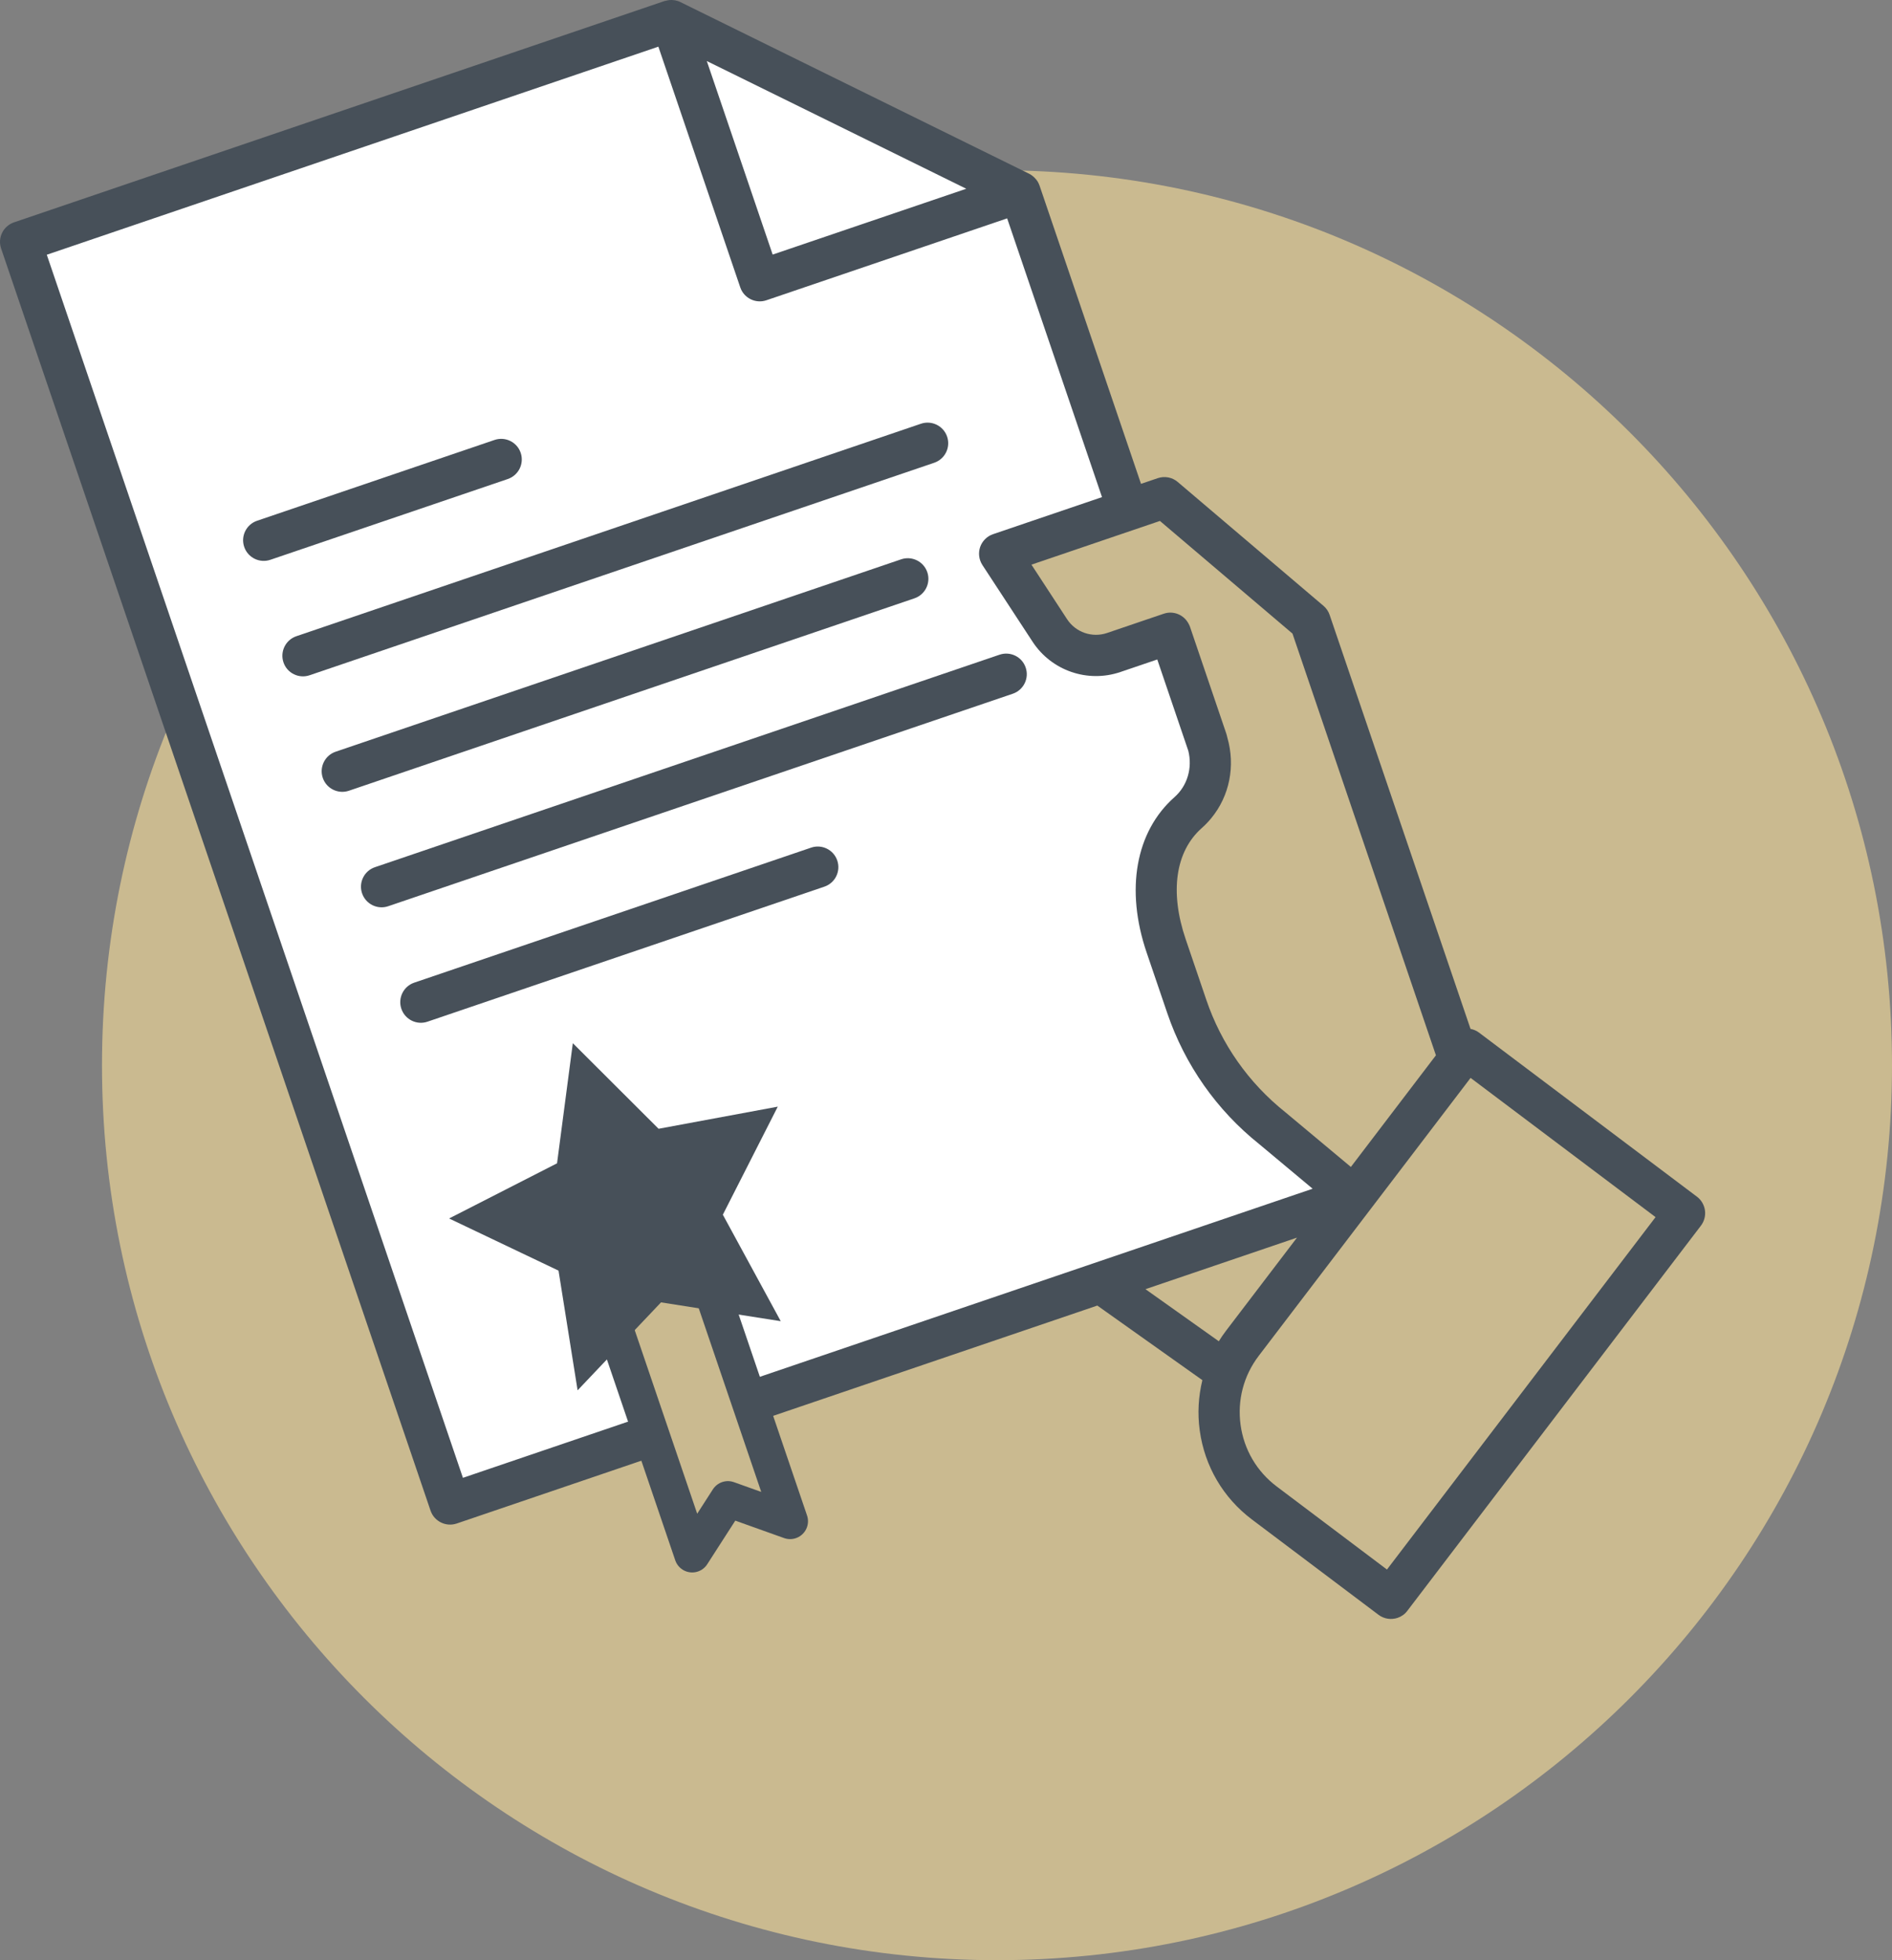
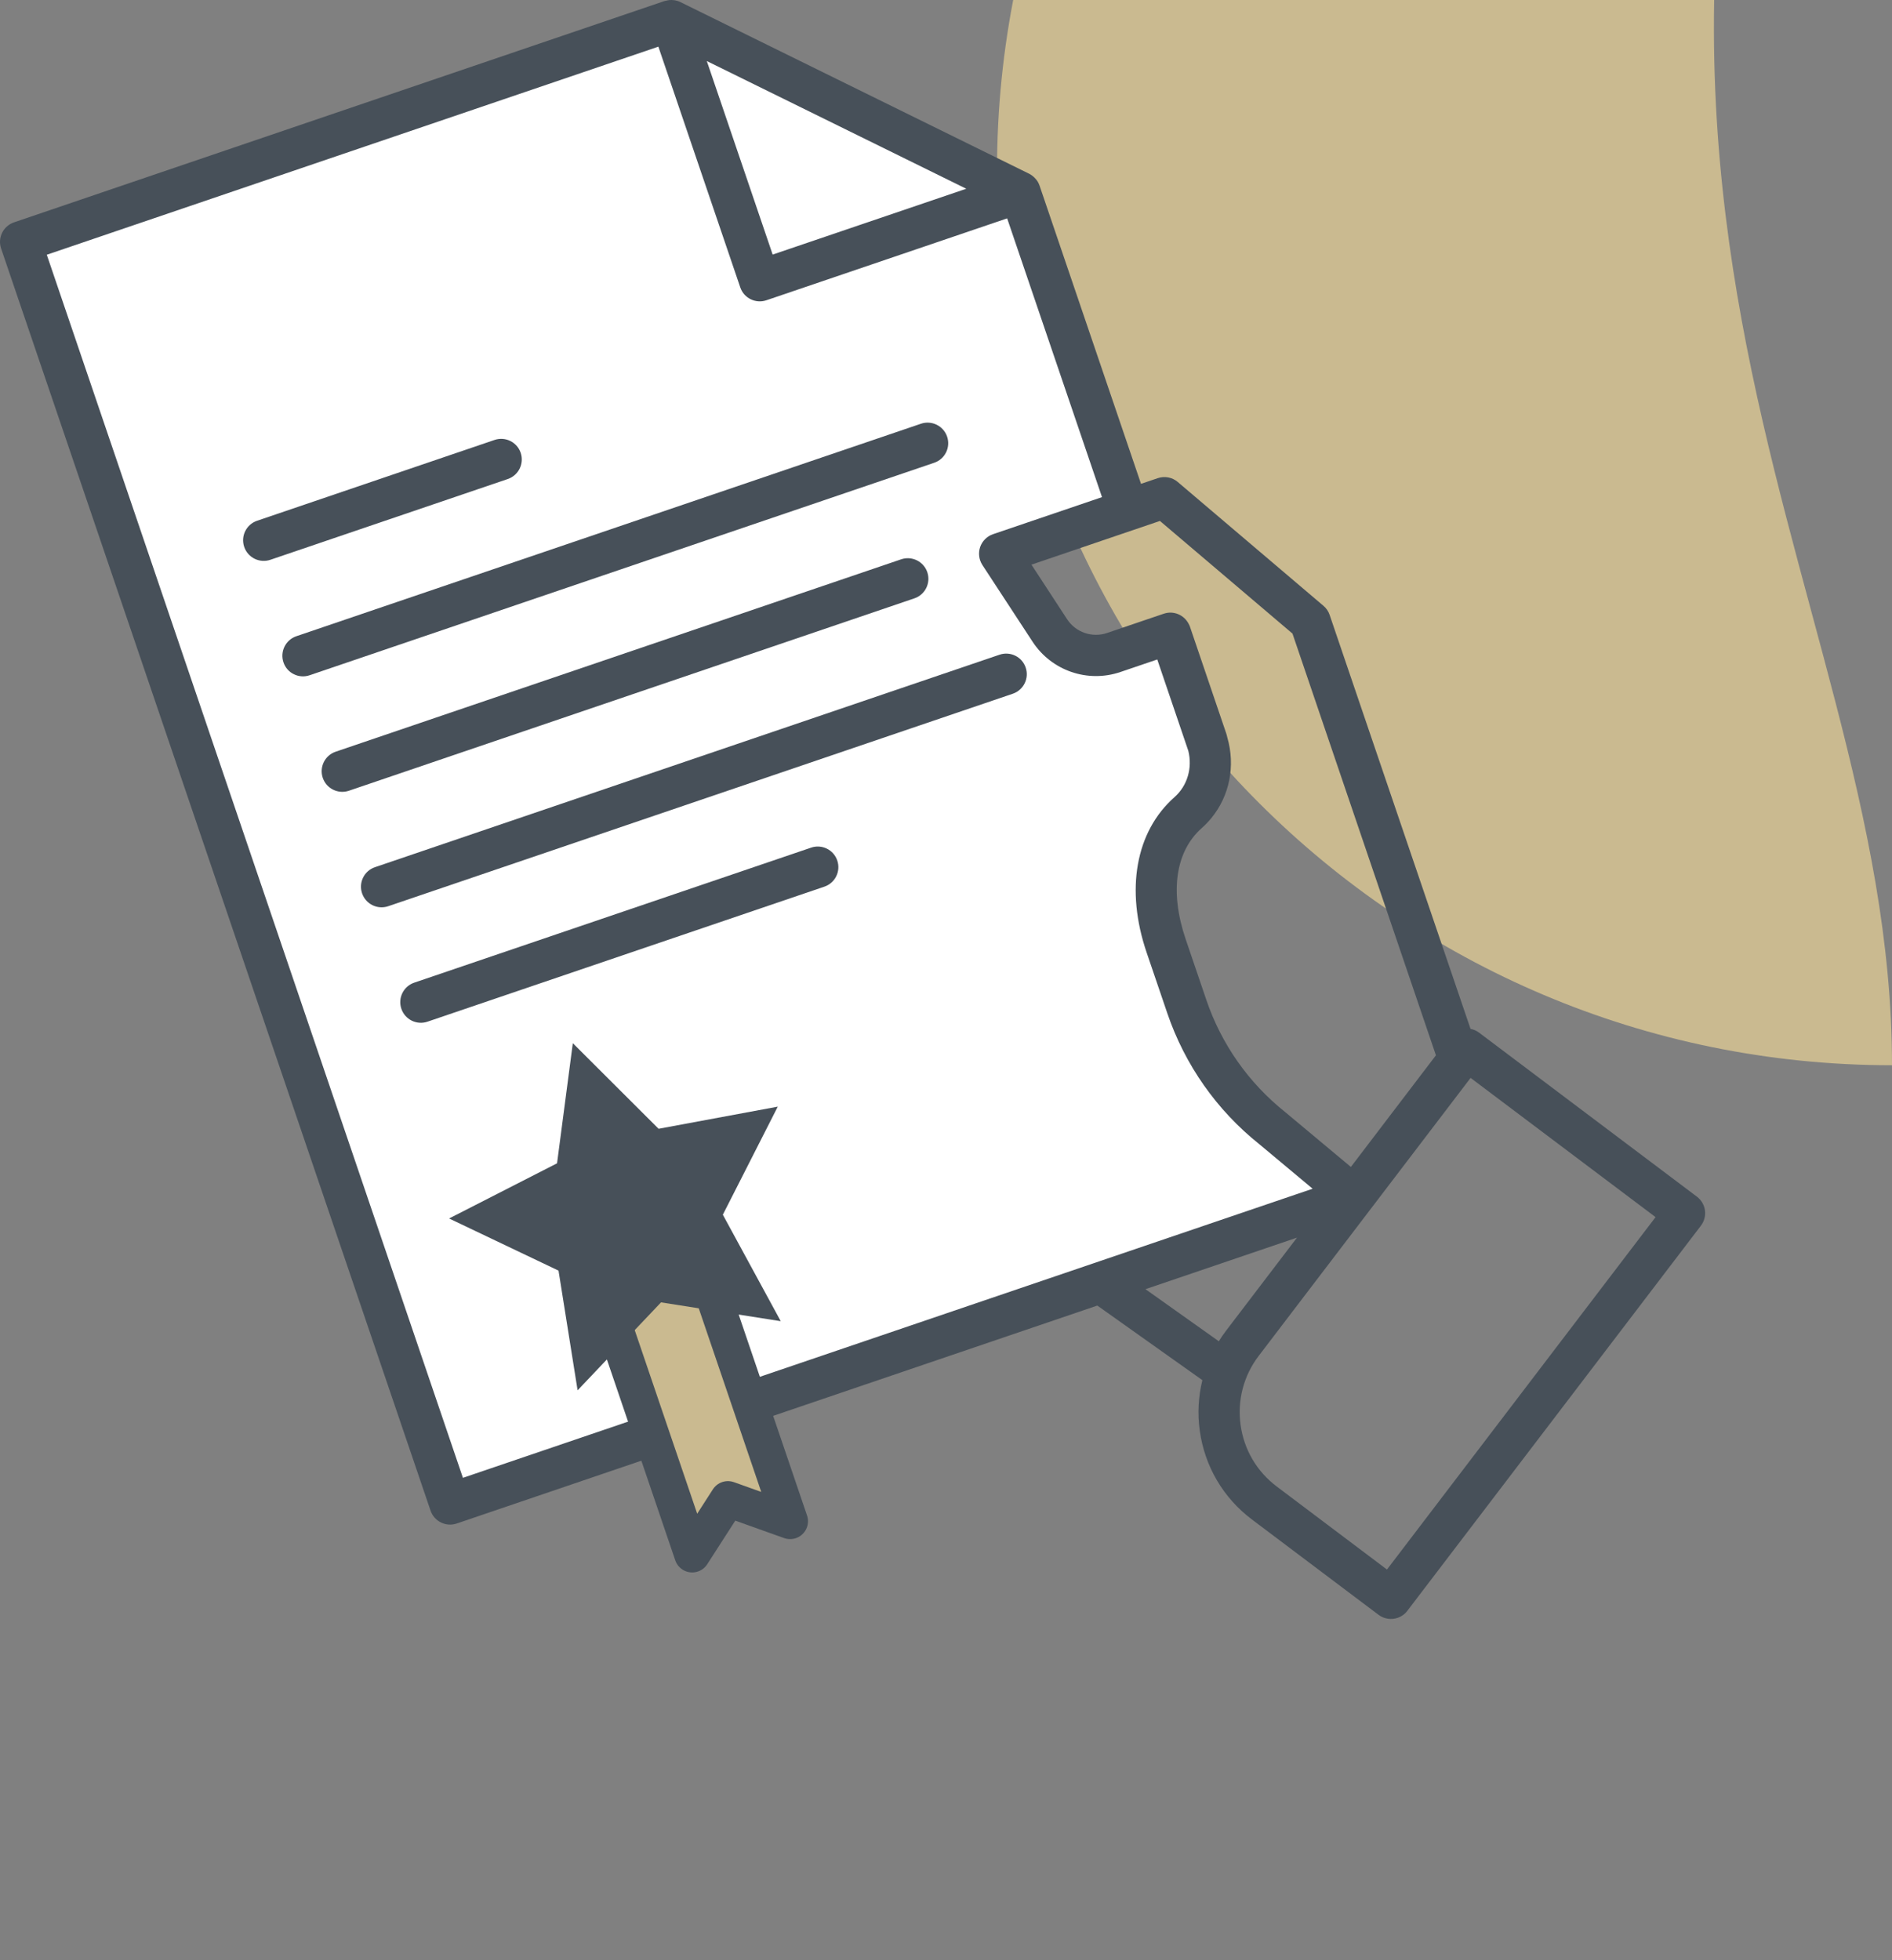
<svg xmlns="http://www.w3.org/2000/svg" version="1.1" x="0px" y="0px" width="264.381px" height="273.923px" viewBox="0 0 264.381 273.923" enable-background="new 0 0 264.381 273.923" xml:space="preserve">
  <rect x="0" y="0" width="264.381" height="273.923" fill="#808080" stroke="none" />
  <g id="referrals" display="none">
    <g display="inline">
      <path fill="#CABA90" d="M246.789,148.861c0,69.066-55.991,125.062-125.067,125.062c-69.066,0-125.062-55.996-125.062-125.062    c0-69.076,55.996-125.072,125.062-125.072C190.797,23.789,246.789,79.785,246.789,148.861z" />
      <path fill="#FFFFFF" d="M265.017,81.785c0,19.616-15.903,35.523-35.523,35.523c-19.63,0-35.533-15.908-35.533-35.523    c0-19.625,15.903-35.528,35.533-35.528C249.114,46.256,265.017,62.16,265.017,81.785z" />
      <path fill="#FFFFFF" d="M265.017,210.653c0,19.616-15.903,35.524-35.523,35.524c-19.63,0-35.533-15.908-35.533-35.524    c0-19.629,15.903-35.532,35.533-35.532C249.114,175.121,265.017,191.024,265.017,210.653z" />
      <g>
        <path id="XMLID_170_" fill="#475059" d="M229.912,173.347c-1.167,0-2.31,0.069-3.449,0.179c-0.338,0.022-0.682,0.07-1.011,0.104     c-0.853,0.107-1.689,0.239-2.532,0.385c-0.301,0.066-0.611,0.109-0.917,0.184c-1.083,0.226-2.154,0.494-3.204,0.818     c-0.188,0.062-0.357,0.132-0.536,0.193c-0.904,0.287-1.788,0.612-2.669,0.97c-0.263,0.112-0.535,0.226-0.79,0.343     c-0.908,0.396-1.797,0.819-2.662,1.28c-0.104,0.062-0.217,0.104-0.325,0.165c-2.057,1.124-4.004,2.451-5.82,3.928     c-0.08,0.066-0.16,0.137-0.245,0.199c-2.653,2.21-5.016,4.794-7.005,7.691c-0.123,0.179-0.246,0.362-0.362,0.546     c-0.514,0.771-0.988,1.572-1.454,2.391c-0.118,0.207-0.24,0.405-0.354,0.621c-0.014,0.019-0.033,0.052-0.056,0.084     l-36.386-16.331l-0.038-0.014c0.175-0.349,0.354-0.692,0.519-1.044c0.127-0.283,0.249-0.562,0.381-0.843     c0.456-1.04,0.895-2.079,1.295-3.13c0.065-0.154,0.126-0.296,0.179-0.45c0.969-2.546,1.787-5.158,2.45-7.812     c0.015-0.052,0.02-0.099,0.033-0.15c0.297-1.214,0.56-2.428,0.79-3.655c0.062-0.277,0.1-0.557,0.151-0.834     c0.179-1.016,0.338-2.031,0.475-3.062c0.047-0.357,0.095-0.716,0.142-1.078c0.113-0.982,0.198-1.967,0.268-2.969     c0.029-0.357,0.062-0.705,0.081-1.062c0.08-1.327,0.122-2.658,0.122-3.995c0-9.904-2.089-19.324-5.84-27.863l36.62-16.426     c0.193,0.31,0.396,0.625,0.603,0.927c0.1,0.146,0.184,0.301,0.292,0.442c0.598,0.884,1.237,1.745,1.915,2.578     c0.132,0.146,0.264,0.301,0.386,0.466c1.406,1.666,2.973,3.228,4.668,4.663c0.154,0.126,0.3,0.249,0.451,0.367     c0.772,0.631,1.558,1.237,2.376,1.807c0.005,0.005,0.005,0.005,0.005,0.005c0.065,0.047,0.132,0.08,0.197,0.126     c0.207,0.137,0.423,0.269,0.64,0.4c0.716,0.47,1.44,0.917,2.192,1.341c0.325,0.178,0.655,0.348,0.979,0.522     c0.705,0.367,1.411,0.706,2.132,1.021c0.31,0.141,0.62,0.287,0.936,0.419c1.04,0.428,2.089,0.805,3.152,1.134     c1.068,0.339,2.151,0.622,3.261,0.856c0.325,0.075,0.654,0.132,0.974,0.193c0.834,0.15,1.666,0.278,2.504,0.381     c0.344,0.042,0.673,0.081,1.017,0.113c1.144,0.108,2.3,0.179,3.472,0.179c1.171,0,2.32-0.07,3.464-0.179     c0.343-0.033,0.687-0.071,1.021-0.113c0.847-0.103,1.67-0.23,2.503-0.381c0.315-0.061,0.653-0.118,0.983-0.193     c1.102-0.235,2.184-0.518,3.256-0.856c1.063-0.329,2.118-0.706,3.147-1.134c0.315-0.132,0.626-0.278,0.933-0.419     c0.725-0.315,1.438-0.654,2.13-1.021c0.331-0.174,0.66-0.344,0.984-0.522c0.747-0.423,1.473-0.871,2.192-1.341     c0.212-0.132,0.429-0.264,0.64-0.4c0.066-0.047,0.132-0.08,0.192-0.126l0.005-0.005c0.824-0.569,1.61-1.176,2.377-1.807     c0.15-0.118,0.306-0.24,0.457-0.367c1.702-1.435,3.26-2.998,4.667-4.663c0.127-0.165,0.259-0.32,0.38-0.466     c0.678-0.833,1.318-1.694,1.926-2.578c0.099-0.142,0.188-0.296,0.282-0.442c0.513-0.762,0.992-1.548,1.438-2.362     c0.128-0.226,0.26-0.442,0.378-0.659c0.47-0.871,0.889-1.779,1.298-2.687c0.127-0.311,0.255-0.607,0.377-0.918     c0.353-0.861,0.672-1.722,0.96-2.606c0.084-0.269,0.155-0.532,0.244-0.795c0.255-0.866,0.475-1.741,0.673-2.625     c0.065-0.292,0.132-0.583,0.188-0.88c0.202-1.03,0.357-2.065,0.479-3.124c0.023-0.235,0.042-0.475,0.066-0.715     c0.103-1.129,0.169-2.273,0.169-3.431c0-20.853-16.962-37.819-37.811-37.819c-20.854,0-37.819,16.967-37.819,37.819     c0,1.158,0.07,2.301,0.179,3.431c0.019,0.24,0.032,0.479,0.065,0.715c0.113,1.059,0.277,2.094,0.475,3.124     c0.062,0.296,0.128,0.588,0.184,0.88c0.198,0.885,0.429,1.76,0.688,2.625c0.074,0.264,0.149,0.527,0.239,0.795     c0.282,0.885,0.606,1.746,0.955,2.606c0.038,0.089,0.08,0.198,0.117,0.287l-0.009,0.009l-36.512,16.378     c-11.829-21.605-34.785-36.304-61.106-36.304c-38.384,0-69.608,31.228-69.608,69.617c0,1.337,0.047,2.668,0.123,3.995     c0.014,0.357,0.047,0.705,0.08,1.062c0.075,1.002,0.16,1.986,0.273,2.969c0.047,0.362,0.089,0.721,0.136,1.078     c0.141,1.031,0.292,2.047,0.471,3.062c0.052,0.277,0.099,0.557,0.15,0.834c0.23,1.228,0.494,2.441,0.795,3.655     c0.009,0.052,0.024,0.099,0.033,0.15c0.664,2.653,1.478,5.266,2.447,7.812c0.061,0.154,0.118,0.296,0.179,0.45     c0.41,1.051,0.847,2.09,1.299,3.13c0.126,0.281,0.254,0.56,0.386,0.843c0.409,0.908,0.852,1.797,1.312,2.687     c0.151,0.31,0.311,0.629,0.471,0.931c0.499,0.927,1.017,1.845,1.557,2.752c0.155,0.264,0.311,0.542,0.476,0.81     c0.588,0.971,1.209,1.91,1.839,2.852c0.376,0.546,0.772,1.088,1.158,1.629c0.325,0.441,0.654,0.897,0.983,1.336     c0.457,0.598,0.922,1.194,1.397,1.773c0.277,0.343,0.564,0.683,0.847,1.017c0.527,0.621,1.068,1.261,1.618,1.877     c0.151,0.155,0.311,0.319,0.452,0.48c1.355,1.468,2.776,2.893,4.268,4.239c0.024,0.033,0.061,0.065,0.084,0.094     c0.65,0.584,1.313,1.147,1.977,1.708c0.301,0.249,0.593,0.504,0.899,0.743c0.625,0.513,1.261,1.012,1.9,1.501     c0.376,0.282,0.757,0.556,1.134,0.833c0.461,0.334,0.903,0.691,1.378,1.016c0.15,0.104,0.32,0.198,0.475,0.302     c1.026,0.701,2.075,1.369,3.138,2.014c0.376,0.226,0.762,0.442,1.139,0.653c0.08,0.053,0.169,0.096,0.245,0.143     c0.828,0.466,1.666,0.936,2.512,1.363c0.405,0.222,0.809,0.438,1.224,0.641c1.27,0.621,2.56,1.223,3.858,1.764     c0.066,0.033,0.118,0.052,0.179,0.071c0.758,0.311,1.539,0.588,2.315,0.88v0.038c0.555,0.212,1.125,0.404,1.689,0.602     c0.122,0.038,0.24,0.094,0.367,0.132l0,0c0.184,0.065,0.367,0.118,0.546,0.179c0.635,0.208,1.266,0.409,1.901,0.606     c0.329,0.095,0.664,0.184,0.983,0.278c0.193,0.052,0.386,0.104,0.574,0.16v-0.01c0.476,0.127,0.946,0.273,1.426,0.391     c0.207,0.052,0.424,0.094,0.635,0.146c1.224,0.297,2.457,0.556,3.689,0.782c0.508,0.089,1.021,0.188,1.534,0.272     c0.49,0.079,0.988,0.142,1.478,0.211c0.588,0.08,1.181,0.161,1.778,0.227c0.452,0.051,0.908,0.099,1.36,0.146     c0.687,0.062,1.378,0.113,2.08,0.151c0.367,0.027,0.744,0.051,1.12,0.074c1.077,0.052,2.155,0.075,3.242,0.075     c1.703,0,3.402-0.075,5.091-0.201c0.325-0.02,0.654-0.047,0.979-0.071c1.689-0.146,3.374-0.343,5.043-0.621     c0.118-0.015,0.23-0.043,0.354-0.062c1.731-0.291,3.448-0.64,5.156-1.062c0.052-0.015,0.108-0.024,0.165-0.038     c0.461-0.113,0.918-0.272,1.384-0.404v0.047c1.261-0.343,2.499-0.725,3.736-1.13c0.085-0.032,0.169-0.052,0.264-0.08l0,0     c0.118-0.037,0.235-0.084,0.348-0.131c0.574-0.198,1.147-0.391,1.717-0.593v-0.053c0.725-0.272,1.458-0.517,2.174-0.813     c0.141-0.062,0.282-0.1,0.414-0.165c1.308-0.536,2.587-1.129,3.849-1.765c0.428-0.201,0.852-0.428,1.28-0.653     c0.833-0.419,1.656-0.875,2.47-1.346c0.49-0.278,0.969-0.542,1.445-0.833c1.062-0.64,2.112-1.304,3.138-2.004     c0.164-0.108,0.329-0.207,0.49-0.312h0.005c0.47-0.324,0.902-0.682,1.373-1.016c0.367-0.277,0.753-0.551,1.13-0.833     c0.64-0.489,1.274-0.988,1.899-1.501c0.302-0.239,0.604-0.494,0.899-0.743c0.664-0.561,1.331-1.124,1.972-1.708     c0.028-0.028,0.062-0.061,0.094-0.094c1.478-1.347,2.898-2.767,4.259-4.239c0.15-0.161,0.3-0.325,0.456-0.48     c0.555-0.616,1.087-1.256,1.623-1.877c0.283-0.334,0.561-0.674,0.838-1.017c0.479-0.579,0.946-1.176,1.397-1.773     c0.339-0.438,0.663-0.895,0.979-1.336c0.396-0.541,0.795-1.083,1.161-1.629c0.636-0.941,1.257-1.881,1.846-2.852     c0.154-0.258,0.301-0.508,0.451-0.776l36.894,16.548h0.005c-0.033,0.104-0.076,0.198-0.114,0.288     c-0.056,0.192-0.136,0.376-0.201,0.568c-0.34,1.078-0.617,2.175-0.853,3.28c-0.033,0.132-0.08,0.264-0.103,0.404     c-0.26,1.21-0.438,2.438-0.57,3.671c-0.132,1.307-0.211,2.624-0.211,3.961c0,1.153,0.07,2.296,0.179,3.426     c0.019,0.244,0.032,0.488,0.065,0.733c0.113,1.05,0.277,2.085,0.475,3.11c0.062,0.297,0.128,0.588,0.184,0.875     c0.198,0.895,0.429,1.778,0.688,2.635c0.074,0.264,0.149,0.527,0.239,0.785c0.282,0.895,0.606,1.756,0.955,2.617     c0.127,0.301,0.249,0.611,0.381,0.917c0.4,0.908,0.828,1.808,1.295,2.683c0.121,0.221,0.253,0.441,0.371,0.658     c0.456,0.81,0.936,1.595,1.439,2.371c0.1,0.141,0.184,0.288,0.292,0.442c0.598,0.875,1.237,1.731,1.915,2.564     c0.132,0.16,0.264,0.311,0.386,0.471c1.406,1.67,2.973,3.232,4.668,4.663c0.154,0.122,0.3,0.254,0.451,0.376     c0.772,0.616,1.558,1.232,2.376,1.807c0.07,0.038,0.146,0.08,0.202,0.127c0.207,0.132,0.409,0.249,0.606,0.381     c0.735,0.479,1.474,0.932,2.25,1.365c0.306,0.169,0.616,0.338,0.936,0.503c0.711,0.381,1.445,0.725,2.179,1.05     c0.297,0.132,0.593,0.272,0.899,0.396c1.035,0.432,2.084,0.809,3.161,1.143c1.068,0.329,2.16,0.621,3.266,0.861     c0.32,0.07,0.64,0.122,0.965,0.174c0.823,0.165,1.666,0.292,2.517,0.391c0.335,0.042,0.664,0.085,1.008,0.113     c1.144,0.104,2.3,0.178,3.472,0.178c1.171,0,2.325-0.074,3.468-0.178c0.339-0.028,0.674-0.071,1.012-0.113     c0.852-0.099,1.685-0.226,2.521-0.391c0.315-0.052,0.64-0.104,0.955-0.174c1.111-0.24,2.198-0.532,3.275-0.861     c1.063-0.334,2.117-0.711,3.156-1.143c0.302-0.123,0.599-0.264,0.899-0.396c0.729-0.325,1.458-0.669,2.179-1.05     c0.311-0.165,0.626-0.334,0.941-0.503c0.761-0.434,1.505-0.886,2.234-1.365c0.202-0.132,0.409-0.249,0.606-0.381     c0.071-0.047,0.137-0.089,0.202-0.127c0.824-0.574,1.61-1.19,2.377-1.807c0.15-0.122,0.306-0.254,0.457-0.376     c1.702-1.431,3.26-2.993,4.667-4.663c0.127-0.16,0.259-0.311,0.38-0.471c0.678-0.833,1.318-1.689,1.926-2.564     c0.099-0.154,0.188-0.302,0.282-0.442c0.513-0.776,0.992-1.562,1.438-2.371c0.128-0.217,0.26-0.438,0.378-0.658     c0.47-0.875,0.889-1.774,1.298-2.683c0.127-0.306,0.255-0.616,0.377-0.917c0.353-0.861,0.672-1.723,0.96-2.617     c0.084-0.258,0.155-0.521,0.244-0.785c0.255-0.856,0.475-1.74,0.673-2.635c0.065-0.287,0.132-0.578,0.188-0.875     c0.202-1.025,0.357-2.061,0.479-3.11c0.023-0.245,0.042-0.489,0.066-0.733c0.103-1.13,0.169-2.272,0.169-3.426     C267.722,190.313,250.76,173.347,229.912,173.347 M244.865,110.825c-0.785,0.418-1.591,0.809-2.414,1.162     c-0.212,0.094-0.423,0.174-0.64,0.269c-0.668,0.263-1.346,0.513-2.042,0.743c-0.235,0.08-0.475,0.15-0.711,0.23     c-0.88,0.264-1.778,0.503-2.681,0.687c-0.118,0.029-0.236,0.042-0.358,0.066c-0.81,0.165-1.642,0.278-2.476,0.377     c-0.249,0.033-0.503,0.061-0.752,0.08c-0.95,0.085-1.906,0.151-2.88,0.151c-0.975,0-1.934-0.066-2.885-0.151     c-0.249-0.019-0.499-0.047-0.757-0.08c-0.832-0.099-1.656-0.212-2.476-0.377c-0.112-0.023-0.239-0.037-0.352-0.066     c-0.908-0.184-1.803-0.423-2.678-0.687c-0.24-0.08-0.475-0.15-0.716-0.23c-0.691-0.23-1.373-0.48-2.036-0.743     c-0.222-0.095-0.434-0.174-0.65-0.269c-0.818-0.353-1.622-0.744-2.409-1.162c-0.206-0.108-0.409-0.235-0.606-0.349     c-0.376-0.211-0.768-0.414-1.134-0.644v-0.042v-6.926c0-6.13,2.838-10.219,16.698-10.219c13.861,0,16.698,4.089,16.698,10.219     v6.926v0.042c-0.371,0.23-0.757,0.433-1.134,0.644C245.27,110.589,245.072,110.716,244.865,110.825 M229.912,85.031     c-4.395,0-7.975-3.571-7.975-7.966c0-4.399,3.58-7.971,7.975-7.971c4.39,0,7.971,3.571,7.971,7.971     C237.882,81.46,234.301,85.031,229.912,85.031 M229.912,51.079c17.504,0,31.751,14.248,31.751,31.755     c0,1.064-0.053,2.108-0.16,3.144c-0.057,0.593-0.17,1.181-0.255,1.765c-0.074,0.433-0.112,0.875-0.206,1.308     c-0.137,0.687-0.325,1.365-0.509,2.047c-0.085,0.306-0.146,0.625-0.234,0.926c-0.208,0.683-0.467,1.341-0.716,2.01     c-0.113,0.296-0.208,0.593-0.324,0.879c-0.26,0.626-0.556,1.224-0.853,1.835c-0.15,0.315-0.296,0.64-0.461,0.95     c-0.282,0.532-0.606,1.063-0.922,1.581c-0.221,0.353-0.419,0.72-0.654,1.073c-0.296,0.452-0.641,0.885-0.96,1.327     c-0.291,0.386-0.564,0.776-0.866,1.148c-0.315,0.395-0.672,0.767-1.007,1.152c-0.291,0.32-0.555,0.664-0.865,0.965v-0.023v-2.057     c0-0.903-0.065-1.755-0.175-2.56c-0.018-0.179-0.042-0.357-0.069-0.527c-0.113-0.771-0.273-1.505-0.48-2.188     c-0.027-0.104-0.075-0.212-0.108-0.315c-0.197-0.607-0.428-1.19-0.691-1.731c-0.052-0.113-0.108-0.221-0.151-0.334     c-0.305-0.583-0.644-1.124-1.007-1.619c-0.079-0.113-0.154-0.226-0.244-0.324c-0.353-0.461-0.738-0.904-1.134-1.308     c-0.038-0.033-0.08-0.071-0.112-0.104c-0.442-0.428-0.908-0.805-1.394-1.176c-0.103-0.071-0.217-0.15-0.329-0.23     c-0.48-0.344-0.993-0.668-1.51-0.946c-0.047-0.033-0.099-0.052-0.161-0.085c-0.494-0.264-0.997-0.494-1.519-0.71     c-0.104-0.047-0.212-0.094-0.315-0.141c-0.556-0.226-1.11-0.414-1.666-0.588c-0.104-0.033-0.202-0.057-0.31-0.089     c-0.523-0.155-1.05-0.287-1.572-0.409c-0.065-0.015-0.132-0.033-0.197-0.047c-0.038-0.01-0.08-0.028-0.123-0.033     c0.065-0.061,0.118-0.131,0.184-0.192c0.192-0.179,0.372-0.367,0.555-0.561c0.137-0.141,0.269-0.296,0.41-0.442     c0.169-0.198,0.324-0.409,0.489-0.616c0.123-0.155,0.249-0.32,0.362-0.49c0.15-0.207,0.282-0.433,0.423-0.658     c0.109-0.17,0.217-0.344,0.315-0.522c0.132-0.221,0.25-0.466,0.362-0.696c0.085-0.188,0.184-0.367,0.273-0.551     c0.103-0.249,0.197-0.508,0.286-0.767c0.076-0.174,0.146-0.363,0.208-0.551c0.085-0.273,0.159-0.55,0.226-0.833     c0.042-0.179,0.104-0.362,0.142-0.551c0.07-0.31,0.107-0.625,0.154-0.95c0.024-0.155,0.058-0.315,0.08-0.475     c0.043-0.48,0.076-0.974,0.076-1.478c0-7.74-6.306-14.031-14.036-14.031c-7.739,0-14.039,6.291-14.039,14.031     c0,0.503,0.031,0.998,0.079,1.478c0.019,0.16,0.052,0.32,0.08,0.475c0.042,0.325,0.085,0.64,0.15,0.95     c0.037,0.188,0.1,0.372,0.136,0.551c0.076,0.282,0.147,0.56,0.23,0.833c0.062,0.188,0.137,0.376,0.208,0.551     c0.094,0.268,0.184,0.518,0.297,0.767c0.074,0.184,0.173,0.362,0.258,0.551c0.118,0.23,0.235,0.475,0.362,0.696     c0.099,0.179,0.212,0.353,0.315,0.522c0.142,0.226,0.277,0.451,0.434,0.658c0.107,0.17,0.244,0.334,0.361,0.49     c0.156,0.207,0.325,0.418,0.494,0.616c0.127,0.146,0.264,0.301,0.404,0.442c0.175,0.193,0.363,0.381,0.546,0.561     c0.066,0.061,0.128,0.132,0.193,0.192c-0.047,0.005-0.09,0.023-0.127,0.033c-0.066,0.015-0.132,0.033-0.198,0.047     c-0.521,0.122-1.049,0.254-1.575,0.409c-0.099,0.033-0.208,0.056-0.306,0.089c-0.556,0.174-1.115,0.362-1.667,0.588     c-0.103,0.047-0.206,0.094-0.319,0.141c-0.508,0.216-1.025,0.446-1.52,0.71c-0.047,0.033-0.104,0.052-0.159,0.085     c-0.514,0.278-1.018,0.602-1.512,0.946c-0.112,0.08-0.216,0.16-0.324,0.23c-0.479,0.372-0.955,0.748-1.396,1.176     c-0.033,0.033-0.066,0.07-0.1,0.104c-0.41,0.404-0.786,0.847-1.148,1.308c-0.074,0.099-0.164,0.211-0.244,0.32     c-0.357,0.499-0.696,1.04-0.993,1.623c-0.056,0.113-0.104,0.222-0.165,0.334c-0.258,0.541-0.488,1.125-0.691,1.731     c-0.027,0.104-0.074,0.211-0.099,0.315c-0.212,0.682-0.362,1.416-0.489,2.188c-0.028,0.169-0.047,0.348-0.065,0.527     c-0.108,0.805-0.179,1.657-0.179,2.56v2.057v0.023c-0.296-0.301-0.569-0.645-0.856-0.965c-0.344-0.386-0.688-0.757-1.012-1.152     c-0.307-0.372-0.574-0.763-0.856-1.148c-0.334-0.442-0.668-0.875-0.974-1.327c-0.222-0.353-0.429-0.72-0.645-1.073     c-0.32-0.518-0.64-1.049-0.928-1.581c-0.169-0.311-0.31-0.635-0.466-0.95c-0.296-0.612-0.593-1.209-0.852-1.835     c-0.112-0.287-0.207-0.583-0.32-0.879c-0.249-0.668-0.499-1.327-0.71-2.01c-0.094-0.301-0.16-0.621-0.239-0.926     c-0.184-0.682-0.377-1.36-0.514-2.047c-0.079-0.433-0.126-0.875-0.192-1.308c-0.09-0.584-0.202-1.172-0.264-1.765     c-0.099-1.035-0.164-2.08-0.164-3.144C198.153,65.326,212.404,51.079,229.912,51.079 M130.511,201.201     c-0.108,0.057-0.207,0.132-0.311,0.188c-0.715,0.423-1.44,0.848-2.179,1.257c-0.179,0.099-0.357,0.201-0.541,0.3     c-0.635,0.34-1.275,0.664-1.915,0.984c-0.306,0.146-0.602,0.301-0.898,0.442c-0.513,0.244-1.044,0.479-1.558,0.71     c-0.438,0.188-0.871,0.387-1.312,0.574c-0.066,0.023-0.127,0.057-0.193,0.09v-0.011v-21.501c0-1.671-1.359-3.031-3.035-3.031     c-1.68,0-3.03,1.36-3.03,3.031v23.652l0,0c-0.062,0.027-0.127,0.032-0.188,0.052c-1.36,0.409-2.734,0.752-4.117,1.072     c-0.099,0.02-0.198,0.037-0.292,0.057c-1.444,0.314-2.898,0.583-4.376,0.79c-1.472,0.213-2.945,0.377-4.422,0.49     c-0.155,0.009-0.301,0.019-0.438,0.027c-2.945,0.203-5.891,0.198-8.827-0.009c-0.16-0.01-0.325-0.019-0.475-0.038     c-1.473-0.104-2.936-0.277-4.404-0.494c-1.458-0.216-2.913-0.484-4.338-0.795c-0.132-0.023-0.254-0.065-0.381-0.089     c-1.407-0.315-2.8-0.683-4.178-1.092c-0.029-0.005-0.052-0.019-0.076-0.023l0,0v-23.601c0-1.671-1.359-3.031-3.035-3.031     c-1.68,0-3.025,1.36-3.025,3.031v21.427v0.014c-0.033-0.019-0.052-0.033-0.084-0.042c-0.461-0.188-0.918-0.4-1.374-0.611     c-0.489-0.217-0.983-0.438-1.473-0.669c-0.301-0.137-0.588-0.286-0.875-0.433c-0.64-0.325-1.284-0.64-1.915-0.983     c-0.179-0.094-0.353-0.202-0.527-0.291c-0.734-0.409-1.468-0.834-2.188-1.262c-0.099-0.052-0.193-0.118-0.282-0.179     c-0.542-0.329-1.083-0.653-1.614-1.002v-0.029v-14.825C62.635,169.69,73.024,163,97.368,163c24.349,0,34.733,6.689,34.733,22.349     v14.825v0.029C131.579,200.547,131.038,200.868,130.511,201.201 M97.368,153.99c-9.942,0-18.021-8.089-18.021-18.03     c0-9.937,8.079-18.021,18.021-18.021s18.03,8.083,18.03,18.021C115.398,145.901,107.31,153.99,97.368,153.99 M154.846,174.072     c-0.391,0.828-0.81,1.637-1.229,2.45c-0.099,0.184-0.192,0.377-0.291,0.565c-0.485,0.897-0.998,1.792-1.525,2.677     c-0.305,0.498-0.625,0.988-0.949,1.482c-0.288,0.442-0.561,0.895-0.861,1.336c-0.4,0.598-0.823,1.181-1.252,1.76     c-0.192,0.269-0.376,0.532-0.573,0.795c-0.467,0.626-0.951,1.228-1.44,1.825c-0.165,0.212-0.338,0.434-0.508,0.636     c-0.519,0.616-1.045,1.228-1.586,1.831c-0.15,0.169-0.311,0.334-0.461,0.498c-0.57,0.621-1.144,1.233-1.745,1.831     c-0.123,0.132-0.25,0.258-0.382,0.385c-0.625,0.617-1.267,1.233-1.929,1.835c-0.057,0.058-0.123,0.109-0.188,0.17     c-0.584,0.527-1.158,1.049-1.76,1.557v-0.032v-10.323c0-1.144-0.057-2.226-0.15-3.284c-0.02-0.217-0.038-0.434-0.061-0.664     c-0.104-1.007-0.25-1.966-0.443-2.897c-0.023-0.16-0.066-0.306-0.099-0.461c-0.184-0.843-0.396-1.646-0.646-2.418     c-0.047-0.143-0.083-0.283-0.126-0.415c-0.283-0.833-0.598-1.618-0.95-2.386c-0.08-0.164-0.165-0.329-0.235-0.494     c-0.377-0.752-0.768-1.486-1.205-2.163c-0.009-0.029-0.019-0.043-0.032-0.062c-0.434-0.672-0.903-1.298-1.393-1.9     c-0.114-0.132-0.217-0.272-0.33-0.404c-0.503-0.588-1.016-1.147-1.572-1.675c-0.099-0.095-0.202-0.184-0.31-0.278     c-0.513-0.475-1.04-0.931-1.59-1.346c-0.099-0.079-0.193-0.164-0.292-0.24c-0.612-0.456-1.247-0.884-1.905-1.284     c-0.146-0.08-0.296-0.179-0.452-0.264c-0.673-0.4-1.351-0.78-2.057-1.124c-0.033-0.019-0.061-0.028-0.094-0.042     c-0.691-0.335-1.407-0.64-2.131-0.937c-0.16-0.057-0.32-0.132-0.475-0.188c-0.734-0.277-1.478-0.541-2.24-0.785     c-0.136-0.033-0.283-0.09-0.415-0.123c-0.715-0.221-1.425-0.418-2.154-0.598c-0.113-0.033-0.221-0.066-0.33-0.089     c-0.791-0.197-1.595-0.367-2.409-0.527c-0.17-0.032-0.339-0.057-0.513-0.09c-0.819-0.154-1.647-0.301-2.48-0.418     c-0.009,0-0.033-0.005-0.042-0.005c-0.832-0.117-1.67-0.222-2.502-0.311c-0.095-0.01-0.179-0.028-0.259-0.032     c0.118-0.066,0.24-0.132,0.358-0.194c0.165-0.094,0.325-0.183,0.489-0.277c0.494-0.277,0.974-0.564,1.445-0.884     c0.117-0.071,0.245-0.151,0.362-0.227c0.569-0.386,1.11-0.795,1.646-1.223c0.108-0.104,0.23-0.208,0.353-0.311     c0.419-0.358,0.829-0.734,1.224-1.124c0.132-0.118,0.264-0.245,0.391-0.373c0.479-0.483,0.941-0.987,1.378-1.515     c0.052-0.065,0.099-0.132,0.137-0.192c0.391-0.471,0.762-0.965,1.12-1.473c0.104-0.16,0.207-0.315,0.32-0.476     c0.325-0.504,0.635-1.012,0.932-1.539c0.047-0.079,0.099-0.169,0.146-0.258c0.33-0.607,0.626-1.219,0.899-1.859     c0.07-0.174,0.146-0.339,0.202-0.503c0.212-0.513,0.404-1.045,0.574-1.577c0.061-0.159,0.113-0.319,0.165-0.483     c0.207-0.673,0.376-1.347,0.531-2.038c0.023-0.132,0.038-0.272,0.071-0.404c0.113-0.579,0.198-1.177,0.264-1.76     c0.028-0.207,0.051-0.399,0.066-0.598c0.066-0.721,0.113-1.449,0.113-2.197c0-13.283-10.798-24.081-24.09-24.081     c-13.283,0-24.09,10.798-24.09,24.081c0,0.748,0.047,1.477,0.113,2.197c0.019,0.198,0.038,0.391,0.066,0.598     c0.066,0.583,0.16,1.181,0.263,1.76c0.033,0.132,0.047,0.272,0.076,0.404c0.146,0.691,0.33,1.365,0.527,2.038     c0.047,0.164,0.103,0.324,0.16,0.483c0.174,0.532,0.367,1.064,0.579,1.577c0.066,0.164,0.132,0.329,0.207,0.503     c0.278,0.641,0.564,1.252,0.894,1.859c0.047,0.089,0.099,0.179,0.155,0.258c0.287,0.527,0.598,1.035,0.937,1.539     c0.099,0.16,0.202,0.315,0.315,0.476c0.353,0.508,0.72,1.002,1.106,1.473c0.052,0.061,0.099,0.127,0.141,0.192     c0.438,0.527,0.899,1.031,1.383,1.515c0.132,0.128,0.263,0.255,0.386,0.373c0.4,0.39,0.809,0.766,1.228,1.124     c0.123,0.103,0.24,0.207,0.357,0.311c0.527,0.428,1.078,0.837,1.647,1.223c0.108,0.075,0.235,0.155,0.353,0.227     c0.475,0.319,0.959,0.606,1.454,0.884c0.16,0.095,0.325,0.184,0.48,0.277c0.127,0.062,0.245,0.128,0.367,0.194     c-0.089,0.004-0.179,0.022-0.263,0.032c-0.833,0.089-1.666,0.193-2.499,0.311c-0.019,0-0.033,0.005-0.047,0.005     c-0.828,0.117-1.661,0.264-2.479,0.418c-0.174,0.033-0.343,0.058-0.518,0.09c-0.805,0.16-1.604,0.33-2.409,0.527     c-0.104,0.022-0.212,0.056-0.33,0.089c-0.72,0.18-1.44,0.377-2.146,0.598c-0.137,0.033-0.283,0.09-0.424,0.123     c-0.757,0.244-1.496,0.508-2.23,0.785c-0.16,0.057-0.324,0.132-0.479,0.188c-0.72,0.297-1.44,0.602-2.136,0.937     c-0.024,0.014-0.057,0.023-0.09,0.042c-0.706,0.344-1.393,0.724-2.061,1.124c-0.15,0.085-0.306,0.184-0.447,0.264     c-0.654,0.4-1.289,0.828-1.905,1.284c-0.099,0.076-0.198,0.161-0.297,0.24c-0.545,0.415-1.072,0.871-1.59,1.346     c-0.103,0.095-0.202,0.184-0.311,0.278c-0.555,0.527-1.068,1.087-1.572,1.675c-0.112,0.132-0.216,0.272-0.324,0.404     c-0.494,0.603-0.955,1.229-1.393,1.9c-0.009,0.02-0.024,0.033-0.038,0.062c-0.438,0.677-0.823,1.411-1.195,2.163     c-0.08,0.165-0.165,0.33-0.245,0.494c-0.348,0.768-0.668,1.553-0.946,2.386c-0.042,0.132-0.084,0.272-0.132,0.415     c-0.245,0.771-0.461,1.575-0.645,2.418c-0.028,0.155-0.075,0.301-0.108,0.461c-0.184,0.932-0.32,1.891-0.428,2.897     c-0.024,0.23-0.047,0.447-0.066,0.664c-0.084,1.059-0.15,2.141-0.15,3.284v10.323v0.032c-0.603-0.508-1.177-1.029-1.755-1.557     c-0.061-0.061-0.127-0.112-0.193-0.17c-0.659-0.602-1.299-1.218-1.929-1.835c-0.122-0.127-0.254-0.253-0.381-0.385     c-0.593-0.598-1.167-1.21-1.737-1.831c-0.16-0.164-0.31-0.329-0.47-0.498c-0.532-0.604-1.068-1.215-1.582-1.831     c-0.174-0.202-0.343-0.424-0.508-0.636c-0.489-0.598-0.974-1.199-1.44-1.825c-0.193-0.263-0.386-0.526-0.574-0.795     c-0.433-0.579-0.852-1.162-1.256-1.76c-0.296-0.441-0.574-0.894-0.856-1.336c-0.325-0.494-0.649-0.984-0.946-1.482     c-0.536-0.885-1.044-1.779-1.534-2.677c-0.099-0.188-0.188-0.382-0.287-0.565c-0.423-0.813-0.842-1.622-1.228-2.45     c-0.094-0.189-0.179-0.396-0.273-0.594c-0.376-0.823-0.744-1.665-1.087-2.493c-0.08-0.208-0.16-0.405-0.24-0.598     c-0.329-0.856-0.658-1.718-0.955-2.588c-0.066-0.198-0.132-0.396-0.198-0.593c-0.301-0.88-0.574-1.756-0.833-2.64     c-0.052-0.208-0.113-0.409-0.174-0.617c-0.245-0.884-0.466-1.769-0.673-2.667c-0.052-0.208-0.104-0.429-0.151-0.649     c-0.193-0.88-0.362-1.76-0.522-2.649c-0.038-0.244-0.085-0.484-0.132-0.729c-0.136-0.86-0.259-1.731-0.357-2.611     c-0.038-0.272-0.08-0.526-0.104-0.785c-0.094-0.885-0.16-1.765-0.217-2.648c-0.014-0.264-0.047-0.523-0.061-0.787     c-0.061-1.133-0.094-2.281-0.094-3.425c0-35.044,28.509-63.547,63.543-63.547c35.044,0,63.547,28.503,63.547,63.547     c0,1.144-0.032,2.292-0.099,3.425c-0.005,0.264-0.038,0.523-0.052,0.787c-0.057,0.884-0.132,1.764-0.217,2.648     c-0.032,0.259-0.079,0.513-0.107,0.785c-0.104,0.88-0.222,1.751-0.362,2.611c-0.038,0.245-0.085,0.485-0.132,0.729     c-0.155,0.89-0.32,1.77-0.522,2.649c-0.042,0.221-0.099,0.441-0.151,0.649c-0.201,0.898-0.428,1.783-0.667,2.667     c-0.058,0.208-0.118,0.409-0.175,0.617c-0.254,0.884-0.536,1.76-0.827,2.64c-0.066,0.197-0.132,0.395-0.198,0.593     c-0.301,0.87-0.626,1.731-0.965,2.588c-0.08,0.192-0.155,0.39-0.235,0.598c-0.338,0.828-0.715,1.67-1.092,2.493     C155.025,173.676,154.935,173.882,154.846,174.072 M244.888,239.139c-0.8,0.437-1.618,0.832-2.451,1.189     c-0.193,0.08-0.396,0.16-0.588,0.23c-0.687,0.278-1.384,0.542-2.099,0.772c-0.23,0.079-0.456,0.15-0.683,0.216     c-0.885,0.278-1.788,0.518-2.696,0.696c-0.112,0.032-0.221,0.038-0.334,0.065c-0.823,0.156-1.655,0.278-2.494,0.382     c-0.249,0.019-0.503,0.062-0.752,0.079c-0.95,0.081-1.906,0.137-2.88,0.137c-0.975,0-1.934-0.056-2.885-0.137     c-0.249-0.018-0.499-0.061-0.752-0.079c-0.837-0.104-1.676-0.226-2.494-0.382c-0.112-0.027-0.226-0.033-0.329-0.065     c-0.917-0.179-1.816-0.418-2.7-0.696c-0.227-0.065-0.457-0.137-0.683-0.216c-0.711-0.23-1.402-0.494-2.099-0.772     c-0.198-0.07-0.391-0.15-0.588-0.23c-0.834-0.357-1.657-0.753-2.447-1.189c-0.188-0.09-0.357-0.198-0.536-0.302     c-0.395-0.222-0.8-0.438-1.186-0.683v-0.038v-6.921c0-6.141,2.838-10.224,16.698-10.224c13.861,0,16.698,4.083,16.698,10.224     v6.921v0.038c-0.39,0.244-0.795,0.461-1.194,0.683C245.241,238.941,245.067,239.049,244.888,239.139 M229.912,213.369     c-4.395,0-7.975-3.581-7.975-7.971c0-4.395,3.58-7.971,7.975-7.971c4.39,0,7.971,3.576,7.971,7.971     C237.882,209.788,234.301,213.369,229.912,213.369 M261.502,214.31c-0.057,0.593-0.17,1.175-0.255,1.764     c-0.074,0.433-0.112,0.876-0.206,1.299c-0.137,0.696-0.325,1.369-0.509,2.056c-0.085,0.302-0.146,0.622-0.234,0.922     c-0.208,0.683-0.467,1.347-0.716,2.014c-0.113,0.293-0.208,0.593-0.324,0.881c-0.26,0.625-0.556,1.229-0.853,1.825     c-0.15,0.312-0.296,0.641-0.461,0.951c-0.282,0.55-0.606,1.062-0.922,1.585c-0.221,0.357-0.419,0.725-0.654,1.068     c-0.296,0.456-0.641,0.895-0.96,1.336c-0.291,0.382-0.564,0.771-0.866,1.147c-0.315,0.392-0.672,0.768-1.007,1.149     c-0.291,0.315-0.555,0.653-0.865,0.969v-0.024v-2.056c0-0.908-0.065-1.755-0.175-2.564c-0.018-0.179-0.042-0.357-0.069-0.531     c-0.113-0.768-0.273-1.506-0.48-2.184c-0.027-0.112-0.075-0.211-0.108-0.31c-0.197-0.617-0.428-1.191-0.691-1.731     c-0.052-0.118-0.108-0.231-0.151-0.335c-0.305-0.584-0.644-1.124-1.007-1.623c-0.079-0.113-0.154-0.212-0.244-0.319     c-0.353-0.462-0.738-0.903-1.134-1.309c-0.038-0.038-0.08-0.075-0.112-0.118c-0.442-0.423-0.908-0.804-1.394-1.161     c-0.103-0.085-0.217-0.156-0.329-0.235c-0.48-0.344-0.993-0.664-1.51-0.946c-0.047-0.028-0.099-0.052-0.161-0.085     c-0.494-0.259-0.997-0.494-1.519-0.715c-0.104-0.038-0.212-0.09-0.315-0.132c-0.556-0.216-1.11-0.414-1.666-0.593     c-0.104-0.028-0.202-0.052-0.31-0.084c-0.523-0.156-1.05-0.297-1.572-0.42c-0.065-0.014-0.132-0.032-0.197-0.047     c-0.038-0.005-0.08-0.019-0.123-0.032c0.065-0.053,0.118-0.122,0.184-0.188c0.192-0.179,0.372-0.362,0.555-0.556     c0.137-0.15,0.269-0.296,0.41-0.452c0.169-0.197,0.324-0.398,0.489-0.606c0.123-0.165,0.249-0.319,0.362-0.484     c0.15-0.221,0.282-0.438,0.423-0.663c0.109-0.179,0.217-0.344,0.315-0.527c0.132-0.226,0.25-0.461,0.362-0.701     c0.085-0.184,0.184-0.357,0.273-0.541c0.103-0.249,0.197-0.508,0.286-0.767c0.076-0.184,0.146-0.367,0.208-0.56     c0.085-0.269,0.159-0.546,0.226-0.824c0.042-0.188,0.104-0.362,0.142-0.555c0.07-0.311,0.107-0.626,0.154-0.946     c0.024-0.165,0.058-0.314,0.08-0.479c0.043-0.489,0.076-0.979,0.076-1.473c0-7.735-6.306-14.035-14.036-14.035     c-7.739,0-14.039,6.3-14.039,14.035c0,0.494,0.031,0.983,0.079,1.473c0.019,0.165,0.052,0.314,0.08,0.479     c0.042,0.32,0.085,0.636,0.15,0.946c0.037,0.192,0.1,0.367,0.136,0.555c0.076,0.278,0.147,0.556,0.23,0.824     c0.062,0.192,0.137,0.376,0.208,0.56c0.094,0.259,0.184,0.518,0.297,0.767c0.074,0.175,0.173,0.362,0.258,0.541     c0.118,0.24,0.235,0.476,0.362,0.701c0.099,0.184,0.212,0.349,0.315,0.527c0.142,0.226,0.277,0.442,0.434,0.663     c0.107,0.165,0.244,0.319,0.361,0.484c0.156,0.208,0.325,0.409,0.494,0.606c0.127,0.156,0.264,0.302,0.404,0.452     c0.175,0.193,0.363,0.377,0.546,0.556c0.066,0.066,0.128,0.136,0.193,0.188c-0.047,0.014-0.09,0.027-0.127,0.032     c-0.066,0.015-0.132,0.033-0.198,0.047c-0.521,0.123-1.049,0.264-1.575,0.42c-0.099,0.032-0.208,0.056-0.306,0.084     c-0.556,0.179-1.115,0.377-1.667,0.593c-0.103,0.042-0.206,0.094-0.319,0.132c-0.508,0.221-1.025,0.456-1.52,0.715     c-0.047,0.033-0.104,0.057-0.159,0.085c-0.514,0.282-1.018,0.603-1.512,0.946c-0.112,0.079-0.216,0.15-0.324,0.235     c-0.479,0.357-0.955,0.738-1.396,1.161c-0.033,0.043-0.066,0.08-0.1,0.118c-0.41,0.405-0.786,0.847-1.148,1.309     c-0.074,0.107-0.164,0.206-0.244,0.319c-0.357,0.499-0.696,1.039-0.993,1.623c-0.056,0.104-0.104,0.217-0.165,0.335     c-0.258,0.54-0.488,1.114-0.691,1.731c-0.027,0.099-0.074,0.197-0.099,0.31c-0.212,0.678-0.362,1.416-0.489,2.184     c-0.028,0.174-0.047,0.353-0.065,0.531c-0.108,0.81-0.179,1.656-0.179,2.564v2.056v0.024c-0.296-0.315-0.569-0.653-0.856-0.969     c-0.344-0.382-0.688-0.758-1.012-1.149c-0.307-0.376-0.574-0.766-0.856-1.147c-0.334-0.441-0.668-0.88-0.974-1.336     c-0.222-0.344-0.429-0.711-0.645-1.068c-0.32-0.522-0.64-1.035-0.928-1.585c-0.169-0.311-0.31-0.64-0.466-0.951     c-0.296-0.597-0.593-1.2-0.852-1.825c-0.112-0.288-0.207-0.588-0.32-0.881c-0.249-0.667-0.499-1.331-0.71-2.014     c-0.094-0.3-0.16-0.62-0.239-0.922c-0.184-0.687-0.377-1.359-0.514-2.056c-0.079-0.423-0.126-0.866-0.192-1.299     c-0.09-0.589-0.202-1.171-0.264-1.764c-0.099-1.036-0.164-2.085-0.164-3.148c0-1.012,0.065-1.999,0.159-2.992     c0.033-0.311,0.08-0.622,0.113-0.933c0.085-0.672,0.184-1.336,0.31-1.989c0.066-0.362,0.143-0.729,0.231-1.082     c0.131-0.598,0.282-1.187,0.446-1.766c0.104-0.376,0.227-0.752,0.344-1.129c0.062-0.169,0.095-0.343,0.15-0.508     c0.014-0.005,0.028-0.014,0.043-0.019c0.79-0.25,1.472-0.828,1.84-1.646c0.178-0.396,0.263-0.819,0.263-1.233     c0-0.461-0.104-0.903-0.301-1.312c-0.01-0.009-0.01-0.02-0.015-0.033c0.053-0.099,0.118-0.197,0.165-0.296     c0.099-0.179,0.197-0.344,0.296-0.519c0.392-0.695,0.806-1.392,1.248-2.051c0.08-0.117,0.159-0.24,0.239-0.362     c1.11-1.632,2.357-3.139,3.731-4.502c0.038-0.049,0.075-0.085,0.118-0.128c1.396-1.397,2.936-2.659,4.568-3.764     c0.065-0.043,0.132-0.09,0.192-0.137c0.743-0.494,1.515-0.96,2.302-1.393c0.099-0.053,0.192-0.113,0.296-0.174     c0.832-0.447,1.685-0.856,2.555-1.233c0.141-0.062,0.287-0.108,0.423-0.165c0.721-0.296,1.454-0.56,2.208-0.805     c0.23-0.079,0.461-0.154,0.691-0.226c0.879-0.258,1.755-0.504,2.668-0.691c0.132-0.027,0.263-0.043,0.395-0.065     c0.8-0.156,1.609-0.273,2.423-0.372c0.259-0.028,0.522-0.052,0.782-0.08c0.949-0.085,1.904-0.146,2.874-0.146     c17.504,0,31.751,14.242,31.751,31.75C261.663,212.225,261.61,213.274,261.502,214.31" />
      </g>
    </g>
  </g>
  <g id="waiting_times" display="none">
    <g display="inline">
      <path fill="#CABA90" d="M278.751,148.861c0,69.066-55.991,125.062-125.067,125.062c-69.066,0-125.062-55.996-125.062-125.062    c0-69.076,55.996-125.072,125.062-125.072C222.76,23.789,278.751,79.785,278.751,148.861z" />
      <path fill="#FFFFFF" d="M153.646,104.675c0,46.219-37.471,83.699-83.699,83.699c-46.251,0-83.723-37.48-83.723-83.699    c0-46.242,37.472-83.714,83.723-83.714C116.175,20.961,153.646,58.433,153.646,104.675z" />
      <g>
        <rect id="XMLID_261_" x="66.642" y="28.409" fill="#475059" width="5.267" height="14.121" />
        <rect id="XMLID_260_" x="66.642" y="164.614" fill="#475059" width="5.267" height="14.12" />
        <rect id="XMLID_259_" x="28.161" y="41.96" transform="matrix(-0.5 -0.866 0.866 -0.5 14.222 97.4)" fill="#475059" width="14.127" height="5.27" />
-         <polygon id="XMLID_258_" fill="#475059" points="97.514,157.749 104.572,169.987 109.136,167.347 102.073,155.109    " />
-         <polygon id="XMLID_257_" fill="#475059" points="2.861,68.271 15.092,75.334 17.729,70.774 5.496,63.703    " />
        <polygon id="XMLID_256_" fill="#475059" points="120.816,136.369 133.047,143.431 135.687,138.868 123.453,131.81    " />
        <rect id="XMLID_255_" x="-5.891" y="100.935" fill="#475059" width="14.127" height="5.27" />
        <polygon id="XMLID_254_" fill="#475059" points="2.861,138.868 5.496,143.431 17.729,136.369 15.092,131.81    " />
        <polygon id="XMLID_253_" fill="#475059" points="135.687,68.271 133.047,63.703 120.816,70.774 123.453,75.334    " />
        <polygon id="XMLID_252_" fill="#475059" points="29.41,167.347 33.974,169.987 41.039,157.749 36.475,155.109    " />
        <polygon id="XMLID_251_" fill="#475059" points="109.136,39.796 104.572,37.156 97.514,49.394 102.073,52.029    " />
        <path id="XMLID_248_" fill="#475059" d="M72.041,93.364V48.077h-5.272v45.734c-4.013,1.435-6.895,5.26-6.895,9.758     c0,5.712,4.653,10.371,10.375,10.371c4.801,0,8.845-3.29,10.01-7.736h29.671v-5.27H80.258     C79.24,97.057,76.033,94.069,72.041,93.364 M75.346,103.569c0,0.969-0.285,1.868-0.76,2.635c-0.894,1.473-2.494,2.47-4.338,2.47     c-2.814,0-5.105-2.291-5.105-5.105c0-1.458,0.635-2.781,1.625-3.708c0.911-0.861,2.132-1.393,3.48-1.393     c0.628,0,1.228,0.127,1.792,0.349c1.065,0.404,1.962,1.152,2.55,2.117C75.061,101.706,75.346,102.605,75.346,103.569" />
      </g>
-       <path fill="none" stroke="#475059" stroke-width="5" stroke-miterlimit="20" d="M153.138,103.306    c0,46.261-37.498,83.756-83.754,83.756s-83.753-37.495-83.753-83.756c0-46.251,37.498-83.752,83.753-83.752    S153.138,57.055,153.138,103.306z" />
      <g>
        <path id="XMLID_245_" fill="#475059" d="M175.892,97.443c10.854,0,19.69-8.831,19.69-19.686c0-10.854-8.836-19.682-19.69-19.682     s-19.687,8.827-19.687,19.682C156.206,88.612,165.038,97.443,175.892,97.443 M175.892,63.34c7.952,0,14.417,6.469,14.417,14.417     c0,7.957-6.465,14.421-14.417,14.421c-7.946,0-14.416-6.465-14.416-14.421C161.476,69.81,167.946,63.34,175.892,63.34" />
        <polygon fill="#CABA90" points="163.715,103.569 155.152,107.771 149.36,111.874 145.845,118.023 145.845,130.041      145.845,155.109 145.845,164.614 154.781,169.987 194.402,171.671 205.027,164.614 205.027,143.431 205.027,117.44      200.631,109.234 191.258,105.72 178.367,103.965    " />
        <path id="XMLID_242_" fill="#475059" d="M175.892,101.161c-5.007,0-10.586,0.296-15.729,1.581l-5.029,1.666     c-7.133,3.073-12.455,8.916-12.455,19.936v33.354c0,7.698,6.103,14.12,13.354,15.631l-0.005,10.055v52.938h39.739v-62.86     c7.566-1.257,13.344-7.848,13.344-15.763v-33.354C209.11,103.56,190.158,101.161,175.892,101.161 M203.841,157.697     c0,5.025-3.478,9.236-8.149,10.39v-44.643h-2.631h-2.64v49.662h0.076v57.949h-11.782v-66.513h-2.635     c-0.066,0-0.122,0.005-0.188,0.005l-2.814-0.005v66.513h-11.79v-57.972v-4.673h-0.066v-12.487v-32.479h-2.635h-2.635v12.572v5.27     v26.763c-4.602-1.199-8.008-5.383-8.008-10.352v-16.411v-5.27v-11.674c0-7.523,2.861-12.393,9.278-15.127     c1.482-0.64,3.157-1.162,5.039-1.571c3.736-0.819,8.239-1.214,13.631-1.214c19.855,0,27.949,5.185,27.949,17.912V157.697z" />
      </g>
    </g>
  </g>
  <g id="literacy" display="none">
    <g display="inline">
      <path fill="#CABA90" d="M257.258,148.861c0,69.066-55.991,125.062-125.07,125.062c-69.067,0-125.062-55.996-125.062-125.062    c0-69.076,55.996-125.072,125.062-125.072C201.267,23.789,257.258,79.785,257.258,148.861z" />
      <polygon fill="#FFFFFF" points="154.287,174.786 154.484,154.31 150.465,145.878 142.439,141.46 128.384,140.458 115.737,142.062     107.705,146.277 104.092,154.107 103.692,175.591 93.454,166.754 86.024,153.504 83.215,138.048 84.82,123.796 90.24,112.956     98.069,102.718 109.112,95.688 121.557,92.075 136.011,92.075 147.257,94.686 159.105,102.313 168.138,114.358 174.762,131.023     174.358,146.277 169.945,159.128 163.715,168.162   " />
      <circle fill="#CABA90" cx="129.089" cy="118.273" r="14.356" />
      <g>
        <path id="XMLID_276_" fill="#475059" d="M128.947,101.946c-9.147,0-16.59,7.439-16.59,16.581c0,9.152,7.443,16.591,16.59,16.591     c9.149,0,16.588-7.439,16.588-16.591C145.535,109.385,138.096,101.946,128.947,101.946 M128.947,130.008     c-6.326,0-11.48-5.147-11.48-11.481c0-6.329,5.154-11.476,11.48-11.476c6.331,0,11.479,5.147,11.479,11.476     C140.425,124.86,135.278,130.008,128.947,130.008" />
        <path id="XMLID_272_" fill="#475059" d="M226.5,120.866l-3.458,3.759l11.222,10.336h-56.857     c-0.551-11.376-5.048-21.784-12.195-29.825l70.474-67.142L234.8,53.455l5.101,0.296l1.411-24.622l-24.951,1.03l0.212,5.11     l15.239-0.63l-70.182,66.86c-7.966-7.27-18.35-11.932-29.856-12.605V46.566l10.306,11.556l3.816-3.401l-16.412-18.397     l-16.915,18.369l3.759,3.458l10.337-11.217v41.922c-11.292,0.485-21.886,4.884-30.302,12.525L73.779,78.797l15.461,0.889     l0.292-5.101l-24.613-1.411l1.028,24.946l5.107-0.211l-0.628-15.245l22.333,22.34c-7.422,8.286-11.728,18.745-12.271,29.957     H48.625l11.224-10.336l-3.463-3.759l-18.369,16.919l18.399,16.402l3.404-3.812l-11.561-10.304h32.249     c0.619,11.283,5.072,21.795,12.57,29.972l-22.652,22.655l0.628-15.24l-5.107-0.212l-1.028,24.942l24.613-1.402l-0.292-5.101     l-15.461,0.88l22.955-22.946c1.416,1.251,2.915,2.423,4.491,3.51v7.199c0,6.587,4.733,12.092,10.984,13.282v51.804h33.477     v-51.804c6.248-1.19,10.986-6.695,10.986-13.282v-7.199c1.614-1.125,3.144-2.334,4.593-3.628l23.135,23.141l-15.24-0.626     l-0.211,5.104l24.955,1.031l-1.411-24.612l-5.1,0.286l0.884,15.466l-23.384-23.385c7.378-8.154,11.848-18.655,12.482-29.835     h57.256l-11.56,10.304l3.401,3.812l18.402-16.402L226.5,120.866z M151.557,184.329c0,3.764-2.503,6.926-5.929,7.998v-36.2h-5.109     v40.878h0.061V244.3h-8.93v-54.73h-5.411v54.73h-8.926V192.75h-0.059v-36.623h-5.107v36.162c-3.364-1.105-5.815-4.239-5.815-7.96     v-27.464c0-10.192,6.554-14.347,22.615-14.347c16.061,0,22.61,4.154,22.61,14.347V184.329z M172.344,138.581     c-0.357,12.53-6.135,24.222-15.673,32.149v-13.865c0-17.442-15.823-19.461-27.725-19.461c-11.902,0-27.723,2.019-27.723,19.461     v13.87c-10.273-8.497-16.068-21.116-15.677-34.657c0.332-11.594,5.161-22.359,13.597-30.325     c8.432-7.956,19.466-12.135,31.052-11.824c11.594,0.334,22.368,5.166,30.32,13.598     C168.476,115.953,172.683,126.991,172.344,138.581" />
      </g>
    </g>
  </g>
  <g id="insights" display="none">
    <g display="inline">
      <path fill="#CABA90" d="M257.258,148.861c0,69.066-55.991,125.062-125.07,125.062c-69.067,0-125.062-55.996-125.062-125.062    c0-69.076,55.996-125.072,125.062-125.072C201.267,23.789,257.258,79.785,257.258,148.861z" />
      <polygon fill="#FFFFFF" points="107.505,-2.668 80.204,99.716 99.074,104.534 91.044,115.375 78.195,116.179 71.37,135.046     80.204,141.874 75.101,175.591 153.801,195.663 154.452,182.723 144.363,166.354 152.474,132.238 162.916,141.874     173.356,100.116 177.769,92.889 184.197,92.889 187.406,98.111 182.187,119.792 177.37,137.861 188.209,135.046 192.224,144.682     201.059,140.668 228.764,27.445   " />
      <g>
        <path fill="#475059" d="M130.052,172.245l-7.005-1.82c-1.309-0.343-2.654,0.447-2.993,1.751l-1.948,7.48     c-0.341,1.317,0.442,2.658,1.757,3.002l7.003,1.826c1.309,0.333,2.654-0.447,2.993-1.765l1.947-7.481     C132.151,173.935,131.365,172.593,130.052,172.245 M125.728,179.11l-2.258-0.583l0.713-2.738l2.261,0.588L125.728,179.11z" />
        <path id="XMLID_316_" fill="#475059" d="M165.879,20.364c0.635,0.169,1.317,0.07,1.858-0.264c0.56-0.32,0.975-0.866,1.135-1.487     c0.164-0.635,0.07-1.298-0.245-1.854c-0.649-1.125-2.254-1.543-3.373-0.88c-0.557,0.311-0.966,0.861-1.13,1.492     c-0.165,0.625-0.075,1.303,0.254,1.863C164.708,19.785,165.263,20.204,165.879,20.364" />
        <path fill="#475059" d="M32.618,185.259l50.077,13.109l0.005,0.005c0.628,0.159,1.299,0.069,1.854-0.25     c0.569-0.329,0.972-0.871,1.139-1.511l3.133-11.979c0.224-0.855,0.259-1.721,0.174-2.55l56.996,14.845     c-0.47,0.688-0.843,1.436-1.059,2.255l-3.134,11.983c-0.338,1.312,0.447,2.653,1.761,2.997l58.216,15.23l0.004,0.005     c0.631,0.164,1.3,0.074,1.854-0.25c0.564-0.334,0.969-0.87,1.139-1.506l3.134-11.983c0.479-1.859,0.217-3.797-0.753-5.463     c-0.96-1.638-2.493-2.804-4.31-3.308l1.674-6.484c6.522-9.291,11.062-18.787,13.495-28.202l3.039-11.781     c0.749-2.889,0.476-5.971-0.771-8.695l-0.8-1.754c-0.903-1.962-2.606-3.449-4.686-4.085c-2.052-0.631-4.311-0.349-6.154,0.785     l-1.553,0.951l-1.501-3.68c-0.523-1.294-1.416-2.362-2.504-3.186l27.888-107.032c1.167-4.484-1.534-9.085-6.018-10.248     L112.806-5.745c-4.484-1.167-9.081,1.529-10.252,6.018L77.52,96.352l-0.664-0.174c-0.833-0.221-1.719,0.014-2.338,0.63     l-16.929,16.666c-0.32,0.315-0.541,0.701-0.649,1.129l-13.229,50.763l-0.915-0.234h-0.005c-3.844-1.003-7.787,1.304-8.794,5.143     l-3.129,11.993C30.522,183.576,31.306,184.917,32.618,185.259 M77.43,173.992l4.293-16.479l63.773,16.614l6.94,11.768     c0.226,0.386,0.366,1.374,0.254,1.808l-1.43,5.532L77.43,173.992z M99.365,102.04l-4.825-1.256l22.488-86.311l94.378,24.589     l-24.575,94.305c-1.849-0.574-3.825-0.47-5.57,0.386l8.686-33.354c1.223-4.677-1.601-9.5-6.291-10.728l-0.01-0.005     c-2.282-0.593-4.653-0.258-6.681,0.922c-2.033,1.205-3.478,3.12-4.07,5.402l-10.681,41.282c-2.146-3.491-5.501-5.97-9.467-7.015     l-0.01-0.004c-0.63-0.165-1.299-0.062-1.854,0.263c-0.564,0.334-0.979,0.875-1.139,1.501l-7.824,30.193     c-0.522,2.009-0.409,4.075,0.287,5.985l-59.32-15.462c0.515-2.78,0.546-5.378,0.127-7.735l7.157-27.445     c5.225-2.164,9.422-6.643,10.951-12.515C101.464,103.734,100.681,102.383,99.365,102.04 M201.616,211.646     c0.546,0.184,1.007,0.532,1.303,1.031c0.306,0.526,0.399,1.152,0.24,1.74l-2.514,9.612l-2.681-0.7l-2.484-0.654l-46.153-12.074     l-2.149-0.56l2.512-9.612c0.15-0.593,0.532-1.097,1.063-1.411c0.499-0.287,1.063-0.354,1.609-0.245     c0.043,0.005,0.085-0.004,0.132,0.01l0,0l2.249,0.588l42.13,11.02l2.371,0.621l2.277,0.593     C201.558,211.624,201.583,211.641,201.616,211.646 M199.39,144.259c0.08,0.023,0.146,0.066,0.221,0.099     c0.649,0.277,1.171,0.782,1.435,1.436l0.447,1.092l2.146,5.269c0.264,0.674,0.818,1.177,1.506,1.407     c0.691,0.226,1.431,0.141,2.042-0.244l4.018-2.461c0.659-0.4,1.436-0.489,2.175-0.273c0.733,0.222,1.317,0.734,1.646,1.435     l0.8,1.761c0.776,1.693,0.945,3.613,0.479,5.416l-3.039,11.776c-2.296,8.874-6.606,17.86-12.826,26.707     c-0.311,0.437-0.489,0.804-0.593,1.204l-1.741,6.761l-12.026-3.143l-2.785-0.734l-27.322-7.151l0.042-0.146l1.43-5.542     c0.438-1.694,0.109-4.019-0.78-5.524l-4.441-7.519l-1.761-2.997l-1.76-3.007l-1.477-2.484c-0.706-1.194-0.903-2.602-0.551-3.957     l7.137-27.538c1.798,0.94,3.304,2.361,4.357,4.163c1.473,2.518,1.882,5.458,1.139,8.281c-0.037,0.16-0.065,0.32-0.075,0.466     l-1.199,4.658c-0.117,0.438-0.71,1.232-1.097,1.463l-2.456,1.449c-1.166,0.678-1.558,2.184-0.866,3.351     c0.691,1.177,2.192,1.558,3.36,0.875l2.451-1.449c1.511-0.885,2.922-2.767,3.354-4.456l14.869-57.482     c0.263-1.012,0.902-1.868,1.801-2.385c0.899-0.537,1.953-0.678,2.96-0.414l0.005,0.005c2.075,0.541,3.321,2.677,2.785,4.743     l-10.168,39.015c-0.249,0.965,0.104,1.972,0.895,2.578c0.79,0.598,1.858,0.664,2.714,0.165l4.598-2.658     c0.715-0.419,1.557-0.489,2.324-0.174c0.015,0,0.028,0.009,0.038,0.014c0.743,0.311,1.304,0.922,1.534,1.693l0.296,1.007     l1.359,4.546l0.203,0.682c0.221,0.739,0.766,1.336,1.501,1.604c0.715,0.264,1.515,0.184,2.164-0.226l4.347-2.771l0.143-0.096     C197.823,144.109,198.614,144,199.39,144.259 M107.301,1.51c0.487-1.873,2.397-2.993,4.27-2.508L223.72,28.217     c1.872,0.494,2.991,2.409,2.498,4.272l-27.803,106.736c-1.364,0.023-2.72,0.433-3.905,1.186l-1.746,1.11l-0.927-3.119     c-0.188-0.631-0.456-1.21-0.78-1.76l25.718-98.714c0.344-1.313-0.441-2.649-1.76-2.998L115.887,9.104     c-1.31-0.334-2.646,0.447-2.992,1.76L89.791,99.551l-7.526-1.967L107.301,1.51z M61.513,116.499l14.47-14.238l0.986-0.979     l1.687,0.442l2.369,0.612l7.526,1.967l2.374,0.616l2.376,0.611l2.244,0.588c-0.866,1.863-2.112,3.454-3.627,4.719     c-0.922,0.776-1.946,1.431-3.04,1.93c-0.882,0.423-1.816,0.729-2.781,0.95c-2.068,0.476-4.275,0.476-6.462-0.094l-1.447-0.381     l-0.845-0.217c-0.585-0.15-1.176-0.065-1.684,0.174c-0.619,0.301-1.118,0.861-1.309,1.581l-5.267,20.205     c-0.188,0.725-0.024,1.454,0.379,2.019c0.322,0.47,0.792,0.823,1.378,0.974c0.298,0.075,0.553,0.184,0.833,0.268     c3.832,1.295,5.592,3.91,6.291,6.687c0.852,3.388,0.152,6.969-0.266,8.572l-0.703,2.701l-4.312,16.549l-0.049,0.192     l-10.467-2.738l-2.79-0.734l-10.921-2.865L61.513,116.499z M84.754,118.879l-4.962,19.037c-1.407-1.655-3.207-2.992-5.385-3.9     l4.072-15.622C80.59,118.937,82.7,119.063,84.754,118.879 M38.745,171.526c0.324-1.232,1.581-1.968,2.809-1.647l0.003,0.006     l0.917,0.23l2.374,0.625l2.371,0.621l24.18,6.328l2.372,0.627l2.376,0.62l6.288,1.642c1.228,0.325,1.964,1.591,1.642,2.818     l-2.508,9.608l-45.334-11.87L38.745,171.526z" />
        <g>
          <path fill="#475059" d="M112.283,104.091l23.46,6.117c1.147,0.296,2.314-0.396,2.615-1.534c0.292-1.144-0.386-2.31-1.538-2.606      l-23.462-6.117c-1.143-0.301-2.31,0.391-2.609,1.53C110.453,102.624,111.136,103.791,112.283,104.091" />
-           <path fill="#475059" d="M146.338,120.442c0.297-1.139-0.39-2.31-1.528-2.606l-33.815-8.808      c-1.146-0.296-2.311,0.391-2.609,1.529c-0.296,1.147,0.386,2.315,1.531,2.611l33.815,8.808      C144.871,122.272,146.039,121.59,146.338,120.442" />
        </g>
        <g>
          <path fill="#475059" d="M174.015,104.478c-0.26,1.006-1.289,1.609-2.296,1.35l-62.391-16.256      c-1.005-0.264-1.609-1.299-1.346-2.301l14.631-56.137c0.259-1.007,1.661-1.619,2.663-1.355c1.007,0.269,1.732,1.431,1.468,2.424      l-14.002,53.76l60.069,15.654C173.822,101.88,174.284,103.471,174.015,104.478" />
          <path fill="#475059" d="M183.849,54.326c-0.419,1.595-0.179,3.209,0.508,4.583l-13.33,12.652      c-0.475-0.263-0.965-0.475-1.511-0.621c-1.392-0.362-2.794-0.235-4.046,0.264l-6.408-7.98c0.282-0.499,0.537-1.026,0.691-1.614      c0.908-3.496-1.19-7.086-4.69-7.999c-3.497-0.913-7.087,1.195-8,4.691c-0.239,0.932-0.253,1.858-0.103,2.748l-16.499,9.598      c-0.659-0.494-1.412-0.871-2.263-1.092c-3.491-0.913-7.074,1.186-7.987,4.687c-0.91,3.496,1.188,7.09,4.684,7.999      c3.496,0.913,7.086-1.2,7.994-4.695c0.33-1.266,0.259-2.532-0.121-3.675l16.009-9.316c0.805,0.8,1.807,1.439,2.982,1.745      c1.524,0.396,3.054,0.193,4.386-0.423l6.276,7.796c-0.386,0.598-0.715,1.242-0.903,1.958c-0.903,3.491,1.19,7.086,4.696,7.994      c3.49,0.913,7.085-1.2,7.988-4.691c0.414-1.576,0.188-3.162-0.47-4.517l13.357-12.681c0.456,0.24,0.927,0.452,1.445,0.579      c3.499,0.914,7.085-1.195,7.993-4.686c0.908-3.5-1.19-7.091-4.682-7.999C188.341,48.712,184.761,50.82,183.849,54.326       M125.888,78.43c-1.399-0.357-2.242-1.797-1.879-3.2c0.365-1.397,1.804-2.235,3.197-1.873c1.407,0.372,2.25,1.797,1.882,3.2      C128.726,77.955,127.291,78.797,125.888,78.43 M153.481,62.569c-0.239-0.005-0.483-0.014-0.729-0.08      c-0.099-0.023-0.175-0.056-0.259-0.094c-1.242-0.465-1.957-1.792-1.609-3.101c0.056-0.245,0.16-0.471,0.292-0.682      c0.583-0.979,1.75-1.497,2.897-1.195c0.971,0.25,1.666,1.026,1.883,1.939c0.084,0.409,0.104,0.833-0.01,1.266      C155.646,61.769,154.62,62.536,153.481,62.569 M170.402,77.94c-0.358,1.397-1.798,2.24-3.196,1.873      c-1.208-0.311-1.994-1.412-1.951-2.612c0-0.188,0.019-0.39,0.069-0.583c0.367-1.397,1.794-2.239,3.205-1.877      c1.261,0.329,2.061,1.515,1.938,2.78C170.449,77.663,170.444,77.804,170.402,77.94 M189.994,58.579      c-0.16-0.009-0.311-0.023-0.462-0.07c-1.119-0.292-1.868-1.256-1.947-2.343c-0.02-0.278-0.009-0.569,0.065-0.852      c0.362-1.402,1.803-2.24,3.199-1.877c1.402,0.367,2.245,1.792,1.874,3.2C192.402,57.878,191.231,58.673,189.994,58.579" />
        </g>
      </g>
    </g>
  </g>
  <g id="compliancy">
    <g>
-       <path fill="#CABA90" d="M264.381,148.861c0,69.066-55.991,125.062-125.067,125.062c-69.066,0-125.062-55.996-125.062-125.062    c0-69.076,55.996-125.072,125.062-125.072C208.39,23.789,264.381,79.785,264.381,148.861z" />
+       <path fill="#CABA90" d="M264.381,148.861c-69.066,0-125.062-55.996-125.062-125.062    c0-69.076,55.996-125.072,125.062-125.072C208.39,23.789,264.381,79.785,264.381,148.861z" />
      <polygon fill="#FFFFFF" points="140.327,27.036 93.752,3.75 3.414,33.863 62.435,209.722 90.941,200.89 84.518,180.813     98.168,175.595 104.903,196.407 185.698,167.164 183.688,162.746 169.634,148.691 162.407,125.006 168.834,110.552     163.612,88.871 151.167,92.484 141.836,75.569 156.384,71.603   " />
      <path id="XMLID_192_" fill="#475059" d="M37.778,78.228L70.96,66.939c1.506-0.517,2.311-2.15,1.8-3.66    c-0.513-1.505-2.148-2.311-3.658-1.797L35.919,72.774c-1.501,0.513-2.31,2.146-1.795,3.651    C34.632,77.931,36.272,78.74,37.778,78.228" />
      <path id="XMLID_191_" fill="#475059" d="M43.269,94.361l87.278-29.694c1.506-0.513,2.309-2.146,1.8-3.651    c-0.513-1.506-2.153-2.315-3.658-1.802L41.41,88.908c-1.501,0.513-2.31,2.15-1.797,3.66    C40.124,94.075,41.763,94.875,43.269,94.361" />
      <path id="XMLID_190_" fill="#475059" d="M48.76,110.5l79.015-26.885c1.506-0.508,2.315-2.15,1.802-3.656    c-0.515-1.505-2.15-2.31-3.656-1.797l-79.021,26.885c-1.501,0.513-2.31,2.15-1.797,3.656    C45.614,110.208,47.254,111.013,48.76,110.5" />
      <path id="XMLID_189_" fill="#475059" d="M139.672,91.491l-87.278,29.694c-1.505,0.508-2.312,2.146-1.8,3.651    c0.513,1.506,2.148,2.315,3.654,1.802l87.278-29.694c1.506-0.513,2.315-2.155,1.797-3.661    C142.815,91.778,141.177,90.979,139.672,91.491" />
      <path id="XMLID_188_" fill="#475059" d="M113.342,118.452L57.885,137.32c-1.505,0.512-2.314,2.149-1.8,3.655    c0.513,1.506,2.148,2.315,3.654,1.798l55.457-18.868c1.506-0.508,2.315-2.15,1.8-3.656    C116.482,118.743,114.848,117.939,113.342,118.452" />
      <path fill="#475059" d="M206.673,144.301c-0.362-0.277-0.771-0.437-1.186-0.517l-19.687-57.85    c-0.165-0.494-0.462-0.932-0.861-1.271l-20.368-17.31c-0.767-0.659-1.831-0.856-2.791-0.532l-2.338,0.795l-14.181-41.682    c-0.066-0.179-0.142-0.354-0.235-0.513v-0.005c-0.123-0.211-0.282-0.405-0.461-0.579c-0.043-0.047-0.094-0.084-0.137-0.131    c-0.184-0.166-0.391-0.311-0.617-0.429c-0.004,0-0.004,0-0.009,0L95.067,0.287c-0.232-0.118-0.475-0.184-0.719-0.236    c-0.064-0.009-0.125-0.018-0.188-0.028c-0.2-0.028-0.407-0.028-0.607-0.014c-0.139,0.014-0.273,0.042-0.407,0.075    c-0.066,0.014-0.139,0.024-0.205,0.047c-0.023,0.004-0.049,0.004-0.073,0.009L1.955,31.073c-1.506,0.518-2.315,2.15-1.8,3.656    L60.162,211.1c0.516,1.506,2.15,2.311,3.656,1.803l89.517-30.457l14.68,10.422c-0.555,2.277-0.7,4.653-0.366,7.049    c0.687,4.982,3.274,9.4,7.297,12.426l17.688,13.32c0.795,0.598,1.797,0.716,2.663,0.424c0.527-0.179,1.007-0.508,1.359-0.983    l41.024-53.822c0.465-0.611,0.668-1.383,0.564-2.146c-0.108-0.752-0.509-1.449-1.12-1.906L206.673,144.301z M193.809,219.334    l-15.396-11.599c-2.785-2.094-4.582-5.152-5.058-8.605c-0.476-3.458,0.424-6.889,2.536-9.66l15.127-19.846l2.023-2.653    l12.454-16.341l25.846,19.455L193.809,219.334z M200.651,147.473l-9.702,12.736l-2.183,2.865l-4.09-3.416l-5.076-4.239    c-5.115-4.078-8.932-9.504-11.034-15.695l-2.884-8.475c-2.254-6.615-1.43-12.28,2.254-15.537c0.479-0.423,0.918-0.889,1.322-1.374    c2.551-3.096,3.396-7.297,2.244-11.278c-0.052-0.192-0.085-0.39-0.156-0.579l-5.071-14.92c-0.047-0.136-0.112-0.264-0.179-0.386    c-0.64-1.247-2.107-1.877-3.473-1.412l-2.776,0.941l-5.143,1.75c-2.084,0.71-4.39-0.081-5.595-1.925l-4.978-7.622l11.711-3.985    l5.454-1.854l0.79-0.268l18.52,15.739L200.651,147.473z M109.799,13.96l25.224,12.417l-27.054,9.199L98.766,8.531L109.799,13.96z     M6.538,35.599l85.46-29.078l11.445,33.642c0.508,1.501,2.148,2.31,3.653,1.797l33.64-11.443l13.254,38.954l-15.23,5.18    c-0.842,0.288-1.506,0.951-1.797,1.788c-0.288,0.842-0.17,1.774,0.311,2.517l7.015,10.723c2.645,4.046,7.692,5.792,12.276,4.23    l5.147-1.75l4.338,12.765c0.593,2.391-0.128,4.879-1.929,6.47c-5.43,4.799-6.889,12.916-3.896,21.714l2.885,8.473    c2.461,7.232,6.92,13.574,12.85,18.304l7.462,6.234L64.688,206.518L6.538,35.599z M160.064,180.155l21.173-7.203l-9.927,13.028    c-0.358,0.466-0.688,0.955-0.998,1.454L160.064,180.155z" />
      <polyline fill="#CABA90" stroke="#475059" stroke-width="5" stroke-linejoin="round" stroke-miterlimit="10" points="    85.394,183.942 96.724,217.241 101.718,209.478 110.406,212.583 104.903,196.407 98.961,178.945   " />
      <polygon fill="#475059" points="92.369,181.999 80.712,194.289 78.046,177.562 62.755,170.274 77.839,162.567 80.044,145.78     92.028,157.74 108.682,154.648 101.007,169.748 109.098,184.629   " />
    </g>
  </g>
  <g id="patient_value" display="none">
    <g display="inline">
-       <path fill="#CABA90" d="M237.642,148.861c0,69.066-56.001,125.062-125.069,125.062c-69.074,0-125.062-55.996-125.062-125.062    c0-69.076,55.989-125.072,125.062-125.072C181.641,23.789,237.642,79.785,237.642,148.861z" />
      <path fill="#FFFFFF" d="M200.669,32.733c-28.504,0-53.215,16.181-65.505,39.848l6.635,4.889l5.505,13.094l2.53,13.099    l-0.841,13.438l-2.113,7.208h4.902l3.125,4.705v6.549l-3.125,7.185l-4.902,3.591l-3.171-2.324l-1.581,7.349    c13.484,17.565,34.686,28.898,58.541,28.898c40.737,0,73.767-33.024,73.767-73.757C274.436,65.759,241.407,32.733,200.669,32.733z    " />
      <g>
        <path id="XMLID_150_" fill="#475059" d="M199.536,29.158c-27.822,0-52.242,14.765-65.872,36.865     c-6.618-4.545-14.696-7.02-23.935-7.02c-4.068,0-7.916,0.484-11.506,1.407c-19.719,5.077-31.908,23.54-31.908,49.945     c0.007,0.221,0.127,5.651,1.151,9.255c0.144,0.494,0.31,1.063,0.475,1.652c-0.84,0.089-1.718,0.362-2.609,0.889     c-1.842,1.115-3.176,3.411-3.762,6.507c-0.964,5.072,0.369,10.577,3.557,14.732c2.581,3.354,5.058,4.917,7.613,4.733     c0.622,3.312,1.499,7.091,2.409,10.831c1.148,4.71,5.249,9.499,9.665,11.607v9.058l-47.797,18.608     c-6.271,2.446-10.325,8.375-10.325,15.108v3.246c0,1.539,1.25,2.791,2.788,2.791c1.543,0,2.793-1.252,2.793-2.791v-3.246     c0-4.414,2.661-8.3,6.772-9.904l41.031-15.979v7.278l29.516,13.575l27.57-13.631v-7.749l44.144,16.575     c4.116,1.553,6.884,5.552,6.884,9.956v3.204c0,1.544,1.257,2.791,2.799,2.791c1.543,0,2.796-1.247,2.796-2.791v-3.204     c0-6.714-4.226-12.821-10.521-15.183l-46.101-17.315v-0.047h-0.118l-3.817-1.426v-8.921c0.338-0.146,0.717-0.315,1.099-0.499     c3.387-1.614,8.427-4.847,9.4-10.102c14.092,14.693,33.892,23.878,55.812,23.878c42.647,0,77.338-34.7,77.338-77.347     C276.874,63.849,242.183,29.158,199.536,29.158 M157.523,128.652c-0.588-3.091-1.919-5.387-3.764-6.502     c-0.809-0.475-1.591-0.771-2.353-0.927c0.244-0.875,0.471-1.792,0.64-2.653c0.621-2.997,1.072-7.815,1.092-8.013     c0.01-0.094,0.01-0.179,0.01-0.264c0-10.874-2.08-20.387-5.905-28.188c9.218-19.667,29.177-33.327,52.293-33.327     c31.82,0,57.713,25.897,57.713,57.718c0,31.826-25.893,57.722-57.713,57.722c-18.186,0-34.423-8.465-45.015-21.648     C157.289,138.528,158.427,133.405,157.523,128.652 M131.577,191.202l-22.079,10.917L85.659,191.15v-5.866l2.958-1.158     c1.068-0.414,1.781-1.449,1.781-2.606v-12.878c0-1.261-0.845-2.371-2.065-2.7c-3.147-0.853-6.926-4.894-7.756-8.313     c-0.925-3.803-2.854-11.702-3.07-15.886c-0.081-1.505-1.341-2.71-2.866-2.64c-1.513,0.038-2.72,1.275-2.72,2.786v0.456     c-0.457-0.277-1.254-0.913-2.364-2.357c-2.125-2.771-3.089-6.469-2.566-9.904c0.29-1.91,0.962-2.964,1.213-3.138     c0.772-0.457,1.868,0.771,1.868,0.771c0.844,1.017,2.298,1.299,3.46,0.673c1.167-0.621,1.741-1.981,1.365-3.256     c0,0-1.306-4.418-2.059-7.062c-0.687-2.409-0.91-6.479-0.939-7.778c0-21.088,9.912-45.706,37.83-45.706     c27.869,0,37.792,24.518,37.83,45.574c-0.07,0.766-0.471,4.832-0.979,7.288c-0.584,2.865-1.883,6.653-1.901,6.7     c-0.423,1.232,0.066,2.606,1.19,3.289c1.115,0.678,2.563,0.494,3.468-0.452c0.099-0.104,0.64-0.593,1.534-0.052     c0.268,0.184,0.941,1.237,1.232,3.157c0.513,3.43-0.442,7.128-2.568,9.895c-1.196,1.558-2.028,2.174-2.429,2.438     c-0.235-1.139-1.157-2.033-2.338-2.206c-1.388-0.194-2.696,0.663-3.078,1.994c-1.128,3.877-2.371,10.657-3.448,16.694     c-0.659,3.698-6.623,6.418-8.655,7.067c-1.162,0.366-1.948,1.449-1.948,2.667v12.779c0,1.162,0.729,2.206,1.816,2.616     l2.122,0.796V191.202z M199.536,178.258c-21.813,0-41.368-9.796-54.537-25.205c0.319-1.685,0.659-3.393,0.997-4.96     c0.085,0.016,0.165,0.02,0.244,0.029c1.492,0.132,2.955-0.345,4.434-1.416c11.621,14.096,29.219,23.097,48.862,23.097     c34.902,0,63.307-28.395,63.307-63.307c0-34.903-28.404-63.298-63.307-63.298c-23.992,0-44.906,13.41-55.639,33.134     c-1.731-2.513-3.688-4.785-5.843-6.79c12.572-20.83,35.424-34.799,61.481-34.799c39.564,0,71.758,32.188,71.758,71.753     C271.293,146.066,239.1,178.258,199.536,178.258" />
        <path id="XMLID_146_" fill="#475059" d="M186.064,108.373h10.682v26.58l-11.058,0.057c-4.395,0-7.966-3.651-7.966-8.126h-5.584     c0,7.562,6.078,13.711,13.569,13.711l11.038-0.066v16.524h5.58v-16.548l10.671-0.066c8.328,0,15.117-6.775,15.117-15.112v-7.419     c0-8.338-6.789-15.118-15.117-15.118h-10.671v-26.49h12.686c3.246,0,5.891,2.644,5.891,5.881h5.579     c0-6.324-5.137-11.471-11.47-11.471h-12.686V55.153h-2.79h-2.79v15.555h-10.682c-8.327,0-15.107,6.785-15.107,15.118v7.43     C170.957,101.593,177.737,108.373,186.064,108.373 M212.997,108.373c5.256,0,9.523,4.277,9.523,9.533v7.419     c0,5.256-4.268,9.523-9.542,9.523l-10.652,0.065v-26.542H212.997z M176.542,85.826c0-5.255,4.272-9.528,9.522-9.528h10.682v26.49     h-10.682c-5.25,0-9.522-4.282-9.522-9.532V85.826z" />
        <path id="XMLID_145_" fill="#475059" d="M135.126,110.872l1.191,4.192c0.348,1.237,1.473,2.037,2.687,2.037     c0.249,0,0.508-0.037,0.757-0.113c1.487-0.418,2.353-1.962,1.929-3.439l-1.18-4.173c-1.309-4.752-6.465-13.744-16.626-13.744     c-0.555,0-0.879-0.062-1.049-0.113c-0.019-1.026,1.261-3.67,2.738-5.632c0.923-1.229,0.697-2.979-0.527-3.91     c-4.658-3.553-13.317,3.896-18.077,8.657c-15.944,15.941-25.125,13.076-25.417,12.986c-1.407-0.555-3.011,0.099-3.597,1.505     c-0.602,1.416,0.059,3.054,1.484,3.656c1.243,0.527,12.69,4.592,31.484-14.201c2.877-2.879,5.126-4.709,6.83-5.862     c-0.578,1.835-0.743,3.769,0.076,5.411c0.696,1.407,2.315,3.091,6.055,3.091C132.302,101.221,135.014,110.472,135.126,110.872" />
      </g>
    </g>
  </g>
</svg>